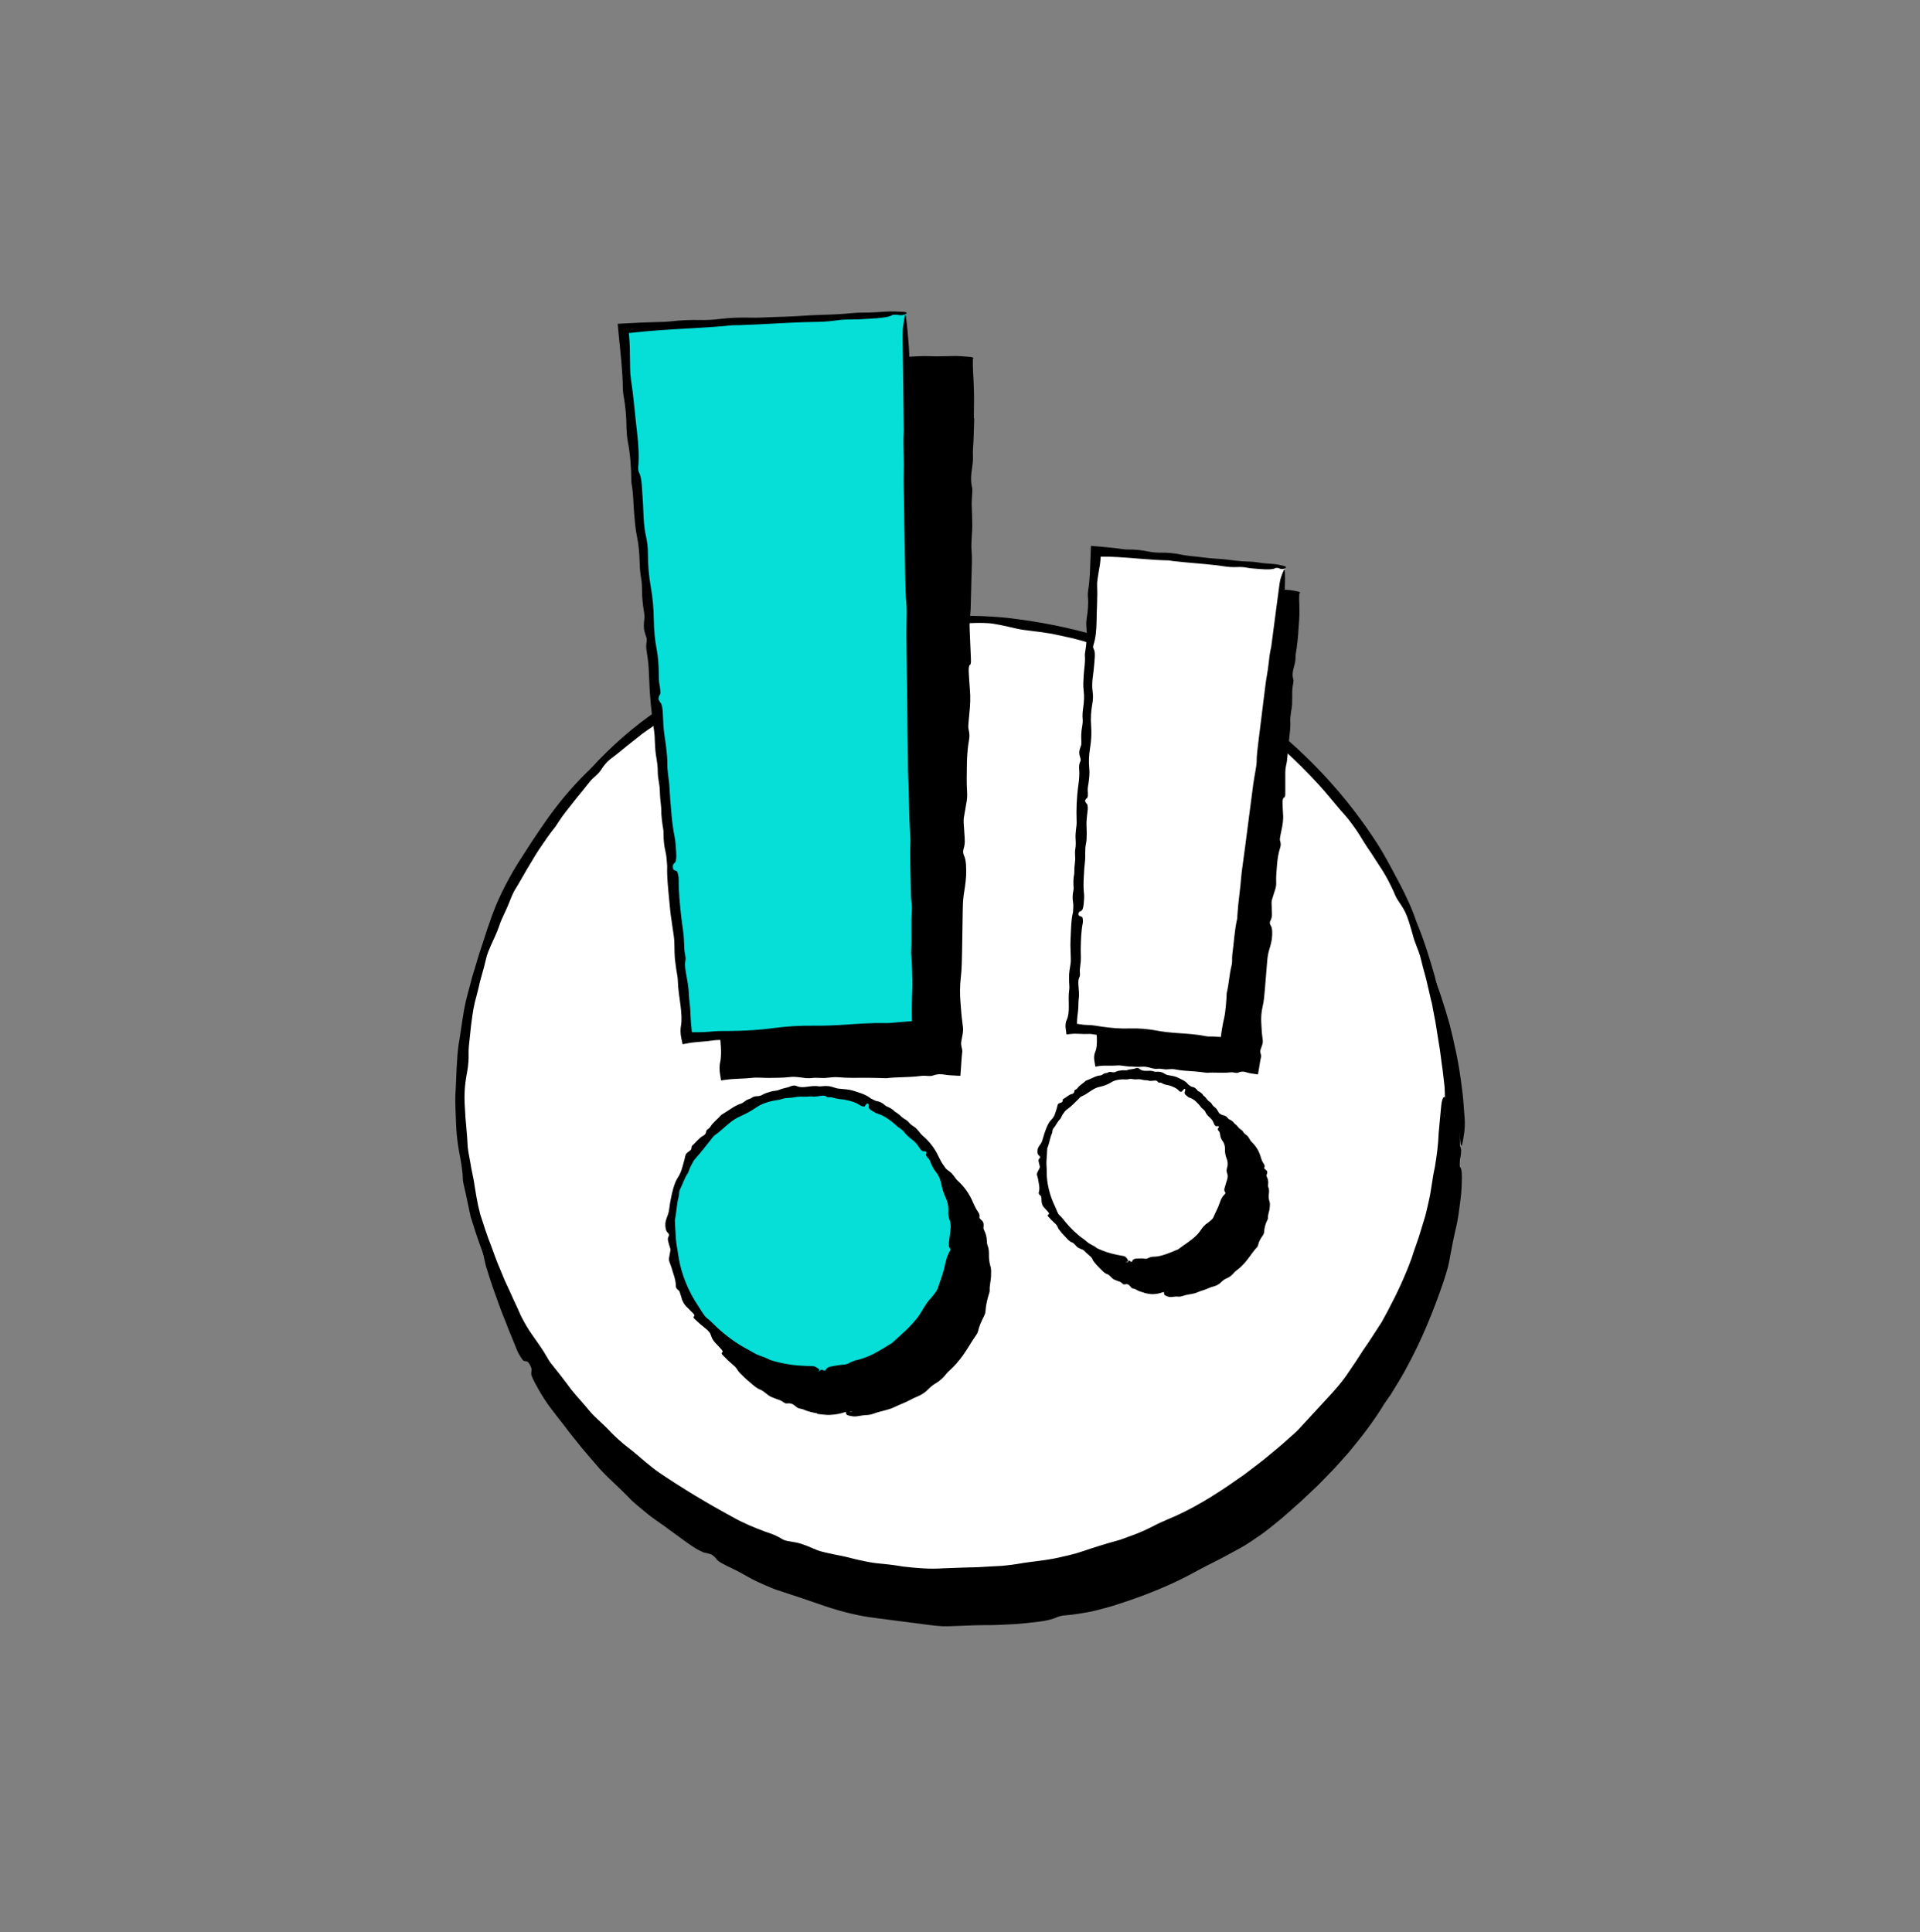
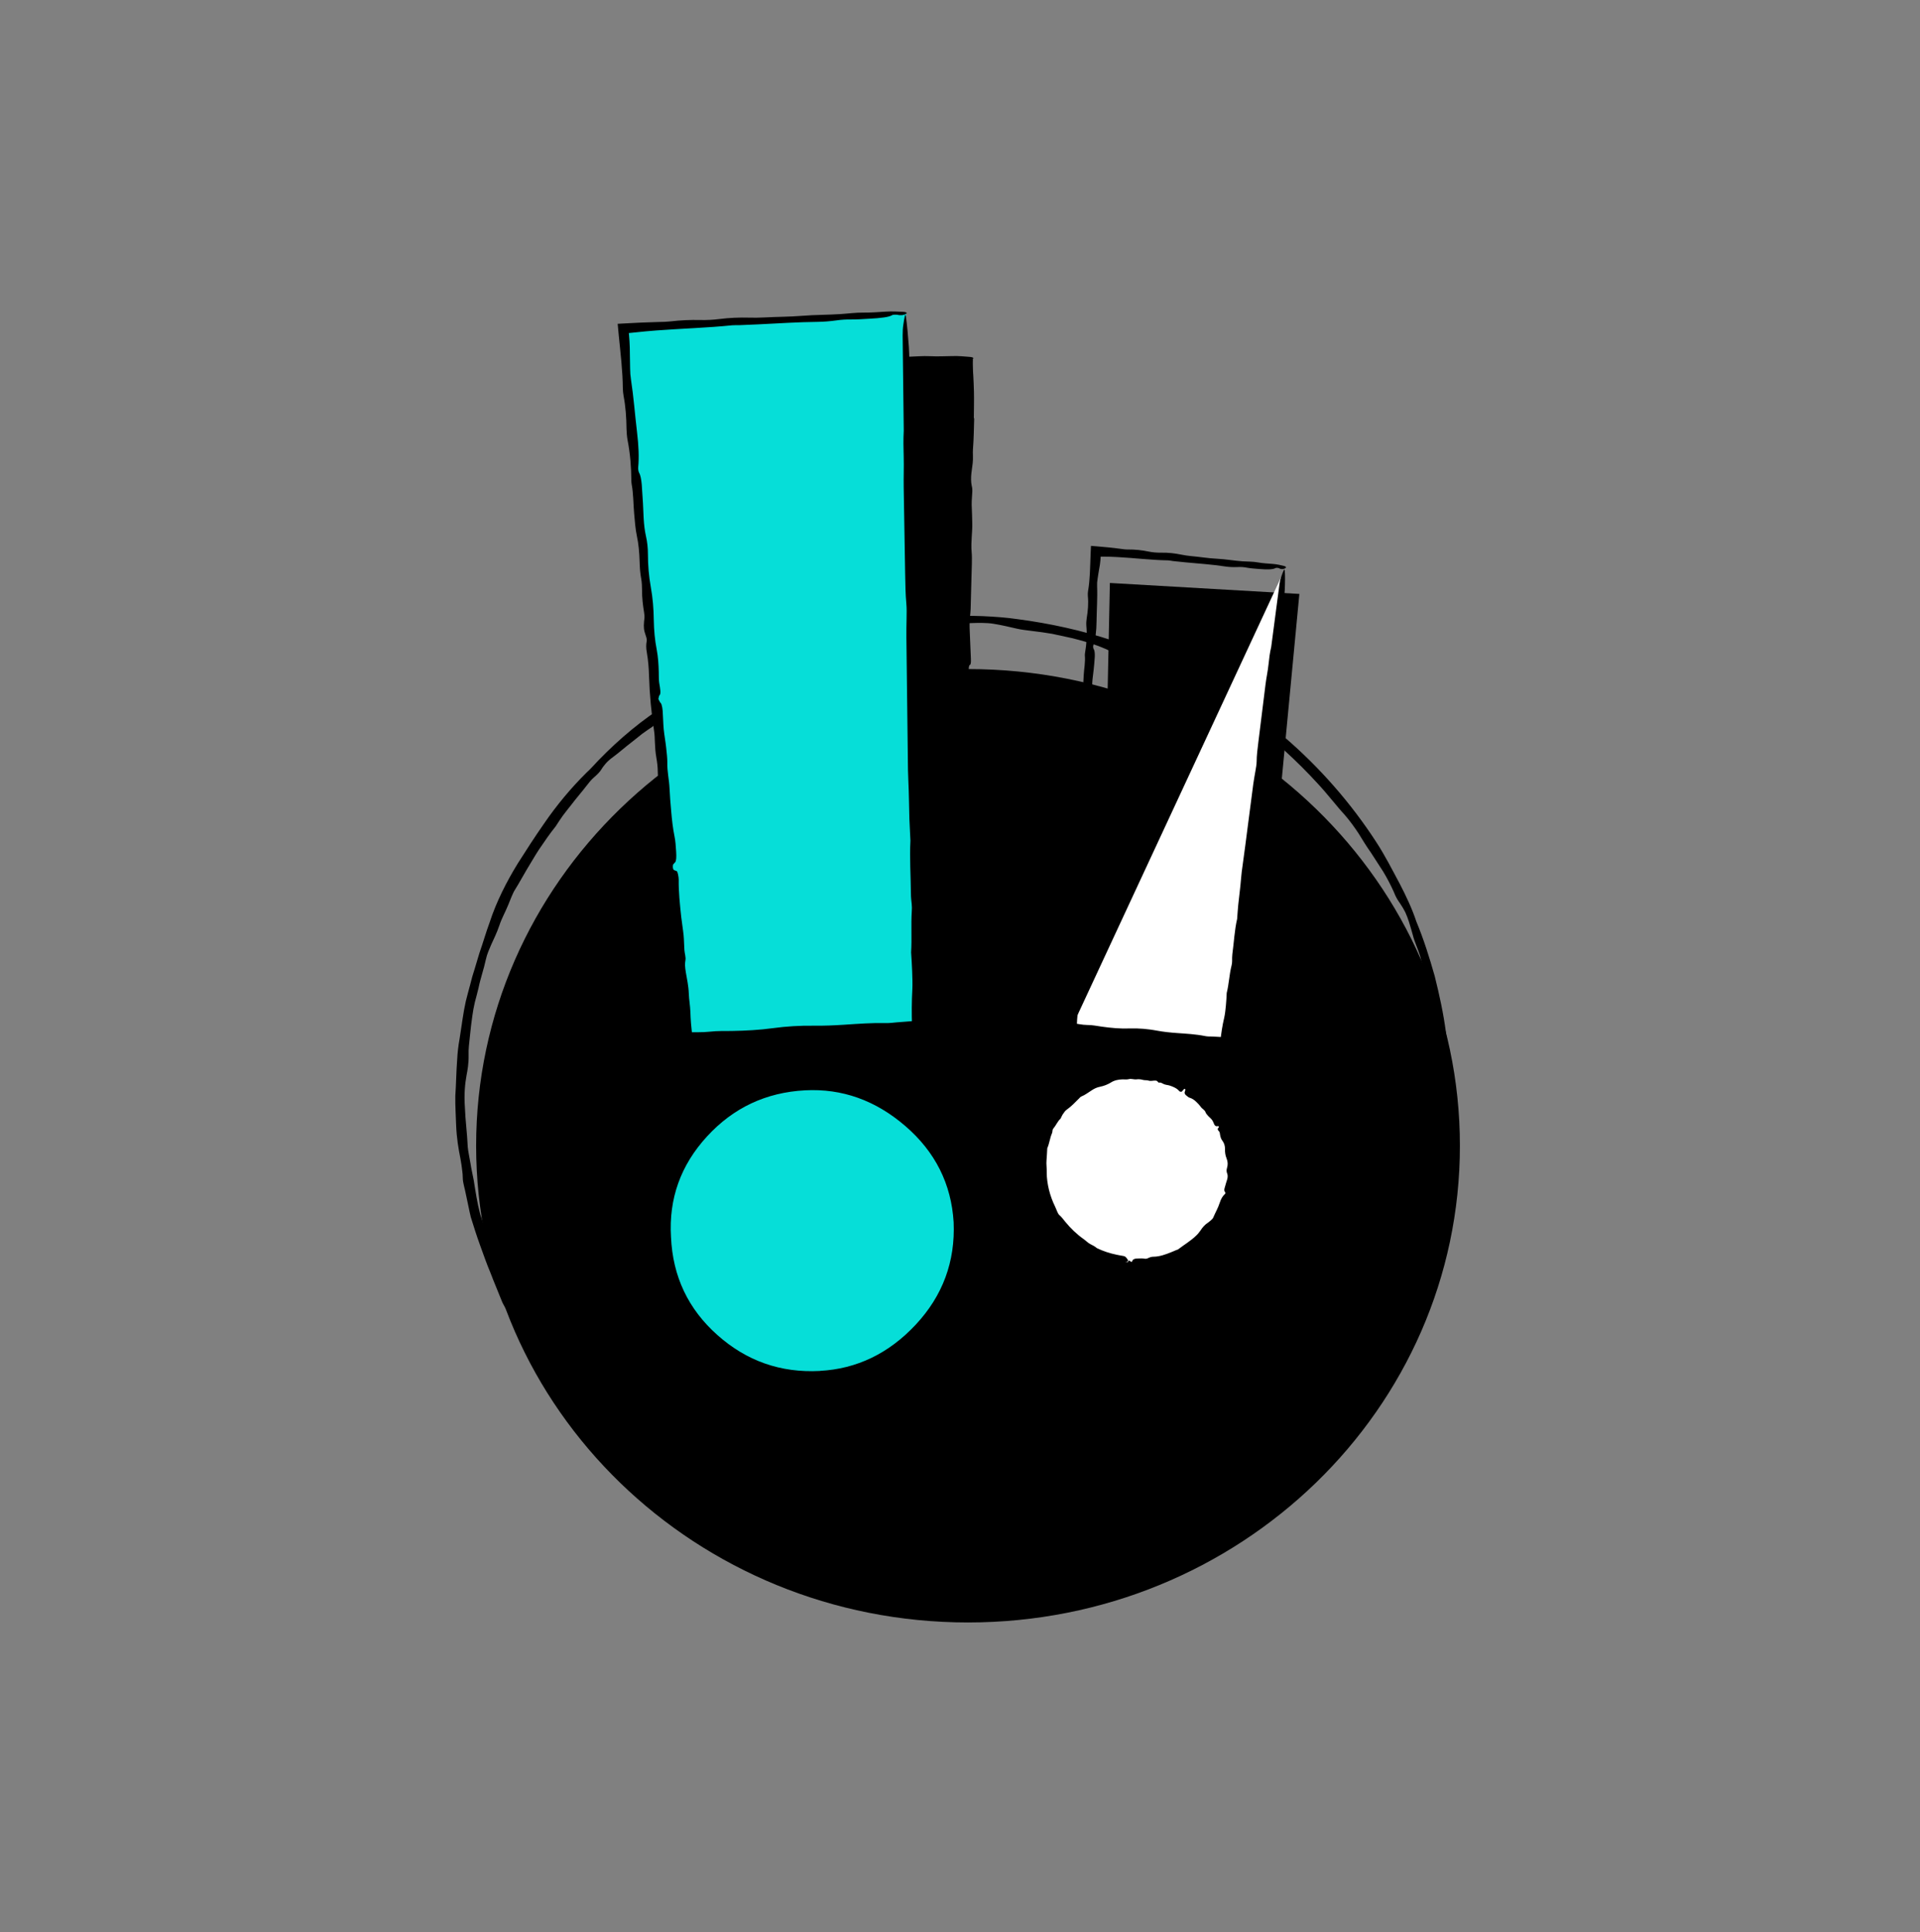
<svg xmlns="http://www.w3.org/2000/svg" width="156" height="157" viewBox="0 0 156 157" fill="none">
  <rect x="0" y="0" width="156" height="157" fill="#808080" stroke="none" />
  <g clip-path="url(#clip0_1283_10615)">
    <path d="M78.651 131.845C100.724 131.845 118.617 114.502 118.617 93.108C118.617 71.713 100.724 54.37 78.651 54.37C56.579 54.37 38.686 71.713 38.686 93.108C38.686 114.502 56.579 131.845 78.651 131.845Z" fill="black" />
-     <path d="M117.528 85.39C117.379 84.754 117.235 84.127 117.091 83.5C116.916 82.884 116.752 82.272 116.608 81.665C116.449 81.118 116.156 80.542 116.011 79.95C115.912 79.587 115.808 79.234 115.688 78.851C115.609 78.597 115.514 78.349 115.4 78.1C115.28 77.856 115.136 77.618 114.977 77.384C114.808 77.13 114.674 76.976 114.45 76.409C114.201 75.862 113.933 75.335 113.595 74.778C113.281 74.296 112.928 73.754 112.6 73.242C112.242 72.739 111.934 72.232 111.616 71.71C111.282 71.203 110.919 70.696 110.482 70.188C109.83 69.487 109.075 68.488 108.309 67.667C107.438 66.713 106.519 65.802 105.569 64.932C105.35 64.723 105.126 64.51 104.917 64.311C104.46 63.888 104.017 63.49 103.485 63.142C102.506 62.451 101.481 61.789 100.437 61.173C99.979 60.914 99.815 60.78 99.885 60.72C99.945 60.671 99.636 60.432 99.164 60.183C98.502 59.87 97.821 59.502 97.195 59.253C96.678 59.05 96.2 58.826 95.733 58.592C95.255 58.378 94.793 58.15 94.32 57.906C93.948 57.702 93.51 57.538 93.082 57.349C92.799 57.23 92.62 57.2 92.396 57.15C91.934 57.056 91.665 56.986 91.292 56.812C90.482 56.424 89.507 56.116 88.358 55.827C87.806 55.708 87.254 55.589 86.707 55.469C86.155 55.375 85.613 55.3 85.091 55.24C84.604 55.176 84.191 55.136 83.803 55.041C83.192 54.902 82.595 54.758 81.978 54.659C81.69 54.609 81.391 54.589 81.068 54.584C80.491 54.569 79.89 54.614 79.318 54.629C78.532 54.649 78.214 54.609 77.831 54.549C77.622 54.519 77.368 54.539 77.175 54.594C76.966 54.654 76.782 54.708 76.478 54.773C75.842 54.922 74.663 54.997 73.848 55.071C73.42 55.096 72.978 55.121 72.615 55.131C71.963 55.181 71.227 55.255 70.407 55.424C68.666 55.797 66.951 56.275 65.275 56.857C64.216 57.239 63.142 57.657 62.162 58.035C61.898 58.135 61.64 58.234 61.386 58.334C61.138 58.448 60.899 58.567 60.66 58.687C60.183 58.93 59.715 59.169 59.273 59.472C58.92 59.701 58.557 59.935 58.204 60.163C57.856 60.397 57.527 60.651 57.229 60.88C56.399 61.516 56.369 61.556 55.285 62.128C55.026 62.262 54.867 62.381 54.683 62.58C54.559 62.714 54.305 62.973 54.245 63.013C53.982 63.192 53.698 63.381 53.42 63.585C53.146 63.798 52.868 64.022 52.594 64.241C52.032 64.669 51.52 65.126 51.048 65.474C50.506 65.857 50.237 66.245 50.063 66.528C49.974 66.678 49.77 66.891 49.506 67.12C49.253 67.334 49.099 67.548 48.905 67.792C48.517 68.299 48.044 68.836 47.607 69.413C47.383 69.696 47.159 69.975 46.946 70.263C46.747 70.551 46.553 70.84 46.379 71.113C45.886 71.72 45.454 72.362 45.011 73.013C44.658 73.55 44.35 74.107 44.017 74.644C43.693 75.186 43.405 75.733 43.082 76.245C42.903 76.514 42.674 77.12 42.53 77.478C42.286 78.085 41.993 78.577 41.799 79.174C41.56 79.865 41.351 80.243 41.142 80.721C40.983 81.103 40.804 81.462 40.695 81.974C40.546 82.695 40.262 83.475 40.108 84.251C40.019 84.649 39.904 85.032 39.81 85.41C39.725 85.788 39.651 86.161 39.606 86.524C39.571 86.777 39.536 87.041 39.501 87.314C39.471 87.588 39.442 87.861 39.412 88.14C39.352 88.692 39.282 89.234 39.302 89.726C39.317 90.363 39.213 90.954 39.133 91.357C39.014 92.004 38.925 92.894 38.999 93.908C39.034 94.987 39.183 96.002 39.233 97.165C39.263 97.528 39.382 98.05 39.457 98.508C39.521 98.966 39.641 99.423 39.72 99.88C39.874 100.835 39.989 101.656 40.242 102.625C40.531 103.511 40.789 104.356 41.137 105.216C41.356 105.798 41.565 106.425 41.824 107.011C41.963 107.344 42.097 107.678 42.236 108.011C42.391 108.339 42.54 108.662 42.689 108.985C42.967 109.637 43.285 110.254 43.534 110.855C43.818 111.422 44.156 112.004 44.484 112.456C44.887 113.033 45.324 113.62 45.712 114.316C45.782 114.441 45.881 114.61 45.956 114.699C46.533 115.415 47.09 116.126 47.652 116.892C48.149 117.504 48.666 118.051 49.168 118.667C49.666 119.244 50.267 119.697 50.814 120.303C51.272 120.771 51.709 121.164 52.182 121.537C52.674 121.9 53.142 122.317 53.634 122.735C53.982 123.018 54.395 123.362 54.733 123.595C56.692 124.923 58.681 126.116 60.785 127.26C61.56 127.708 62.53 128.111 63.38 128.424C64.116 128.658 64.415 128.817 64.763 129.026C64.937 129.135 65.165 129.19 65.424 129.224C66.165 129.334 66.498 129.458 67.179 129.747C67.488 129.871 67.637 129.975 68.268 130.12C68.711 130.229 69.163 130.308 69.621 130.403C70.079 130.492 70.531 130.632 71.003 130.731C71.391 130.821 72.008 130.945 72.351 130.985C73.147 131.059 73.818 131.129 74.619 131.268C75.703 131.393 76.812 131.487 77.866 131.407C78.716 131.383 79.711 131.333 80.68 131.318C81.302 131.273 81.924 131.248 82.55 131.214C83.172 131.164 83.793 131.079 84.42 130.965C84.544 130.945 84.748 130.92 84.892 130.9C85.748 130.791 86.598 130.696 87.428 130.492C87.846 130.398 88.259 130.308 88.671 130.189C89.079 130.065 89.487 129.931 89.89 129.791C90.248 129.677 90.84 129.488 91.232 129.374C91.576 129.279 91.914 129.18 92.247 129.085C92.575 128.966 92.903 128.846 93.227 128.727C93.883 128.493 94.509 128.2 95.136 127.872C95.365 127.748 95.748 127.593 95.986 127.479C98.01 126.663 99.955 125.455 101.77 124.172L102.317 123.794L102.844 123.391C103.192 123.123 103.55 122.859 103.893 122.586C104.569 122.019 105.26 121.477 105.907 120.88C106.26 120.562 106.603 120.283 106.916 119.92C107.777 118.991 108.622 118.071 109.472 117.146C109.999 116.564 110.517 115.932 110.919 115.286C111.098 115.022 111.272 114.764 111.447 114.505C111.616 114.242 111.785 113.983 111.954 113.72C112.128 113.466 112.302 113.207 112.481 112.949C112.65 112.685 112.819 112.427 112.993 112.158C113.152 111.909 113.321 111.651 113.495 111.382C113.649 111.104 113.804 110.82 113.948 110.547C114.704 109.135 115.39 107.678 115.927 106.186C116.161 105.415 116.469 104.674 116.683 103.908L117.031 102.765C117.13 102.382 117.22 101.989 117.304 101.601C117.528 100.686 117.583 99.781 117.802 98.836C117.966 97.886 118.08 96.981 118.115 96.037C118.185 95.196 118.264 94.515 118.324 93.814C118.393 93.053 118.652 92.849 118.717 93.476C118.717 93.515 118.702 93.749 118.692 93.849C118.677 93.968 118.657 94.037 118.637 94.132C118.582 94.406 118.572 94.788 118.622 94.828C118.727 94.913 118.781 95.221 118.776 95.693C118.766 96.166 118.761 96.807 118.657 97.548C118.548 98.364 118.458 99.184 118.259 99.93C118.115 100.552 118.001 101.144 117.886 101.755C117.822 102.123 117.747 102.521 117.657 102.919C117.548 103.312 117.434 103.704 117.309 104.077C116.484 106.514 115.489 108.956 114.231 111.243C113.853 111.964 113.406 112.64 112.993 113.332C112.819 113.59 112.61 113.859 112.461 114.097C111.63 115.475 110.631 116.768 109.582 118.026C109.03 118.633 108.508 119.264 107.926 119.836L107.071 120.711L106.18 121.552C105.832 121.895 105.479 122.208 105.121 122.516C104.763 122.825 104.43 123.148 104.062 123.446C103.455 123.938 102.844 124.461 102.172 124.903C101.839 125.132 101.506 125.356 101.168 125.569C100.82 125.773 100.472 125.967 100.124 126.151C99.621 126.435 99.03 126.743 98.493 127.007C98.065 127.22 97.657 127.439 97.234 127.663C95.3 128.747 93.127 129.622 90.974 130.318C90.148 130.597 89.363 130.791 88.637 130.965C87.901 131.099 87.215 131.218 86.573 131.263C86.314 131.278 86.006 131.353 85.862 131.427C85.613 131.547 85.061 131.711 84.38 131.785C83.575 131.875 82.769 131.979 81.968 132.004C81.327 132.034 80.705 132.069 80.069 132.059C79.233 132.064 78.438 132.104 77.731 132.128C77.364 132.148 76.986 132.158 76.598 132.153C76.21 132.128 75.817 132.094 75.419 132.039C74.007 131.855 72.624 131.676 71.202 131.492C69.785 131.323 68.403 130.98 67.02 130.512C65.822 130.095 64.618 129.687 63.42 129.299C62.972 129.17 62.54 128.981 62.097 128.787C61.66 128.588 61.212 128.394 60.794 128.15C60.397 127.932 59.904 127.643 59.576 127.499C58.825 127.141 58.253 126.862 58.179 126.644C58.164 126.594 57.96 126.445 57.846 126.34C57.711 126.295 57.562 126.246 57.443 126.211C57.319 126.176 57.284 126.211 57.105 126.131C56.931 126.052 56.597 125.878 56.369 125.734C55.702 125.296 55.081 124.804 54.439 124.356C53.813 123.864 53.136 123.466 52.52 122.944C52.028 122.541 51.401 122.044 51.078 121.676C50.277 120.845 49.452 120.159 48.701 119.329C48.089 118.608 47.418 117.867 46.816 117.091C46.448 116.648 46.105 116.196 45.772 115.753C45.429 115.316 45.091 114.888 44.777 114.47C44.434 114.023 44.041 113.431 43.723 112.849C43.36 112.203 43.156 111.8 43.161 111.606C43.161 111.482 43.191 111.412 43.196 111.293C43.196 111.258 43.171 111.169 43.126 111.059C43.047 110.865 42.922 110.681 42.848 110.651C42.734 110.602 42.649 110.617 42.54 110.577C42.46 110.552 42.097 109.985 41.973 109.632C41.689 108.911 41.371 108.185 41.088 107.429C40.774 106.688 40.506 105.917 40.227 105.147C39.949 104.386 39.715 103.64 39.477 102.869C39.327 102.257 39.218 101.626 39.074 100.999C38.999 100.577 38.83 100.084 38.825 99.716C38.825 99.483 38.805 99.269 38.77 99.02C38.745 98.772 38.701 98.488 38.636 98.13C38.467 97.27 38.328 96.479 38.283 95.38C38.263 94.644 38.203 93.864 38.218 93.013C38.283 92.103 38.293 91.029 38.367 90.094C38.397 89.497 38.462 88.941 38.562 88.398C38.656 87.856 38.716 87.324 38.805 86.782C38.88 86.265 38.969 85.793 39.069 85.335C39.173 84.878 39.307 84.44 39.427 83.978L39.596 83.326L39.795 82.685C39.924 82.257 40.048 81.829 40.178 81.407C40.471 80.571 40.71 79.721 41.013 78.901C41.55 77.255 42.376 75.619 43.3 74.117C43.992 73.028 44.673 71.969 45.439 70.875C46.453 69.393 47.632 67.981 48.87 66.757C49.248 66.409 49.531 66.081 49.859 65.738C51.56 63.987 53.43 62.416 55.494 61.143C56.11 60.75 56.866 60.268 57.542 59.835C58.228 59.417 58.91 59.01 59.601 58.612C61.148 57.916 62.863 57.07 64.484 56.583C64.812 56.474 65.051 56.399 65.354 56.28C65.762 56.121 66.215 55.942 66.647 55.802C68.83 55.161 71.083 54.599 73.336 54.41C73.808 54.345 74.275 54.261 74.748 54.211C75.22 54.166 75.693 54.122 76.17 54.082C76.986 54.012 77.811 54.017 78.637 53.987C79.457 54.007 80.278 54.002 81.078 54.032C82.058 54.082 82.948 54.136 83.922 54.281C86.523 54.624 89.109 55.191 91.61 56.011C94.107 56.832 96.528 57.886 98.821 59.174C99.537 59.557 100.213 60.014 100.884 60.452C101.441 60.81 101.973 61.228 102.491 61.531C103.545 62.197 104.574 63.003 105.579 63.858C108.448 66.33 110.974 69.204 113.038 72.381C113.754 73.48 114.311 74.584 114.947 75.773C115.445 76.728 115.962 77.812 116.295 78.836C116.897 80.278 117.364 81.775 117.792 83.277C118.17 84.793 118.508 86.325 118.707 87.876C118.766 88.364 118.846 88.851 118.886 89.343L119 90.82C119.04 91.337 119 91.78 118.965 92.068C118.911 92.446 118.851 92.804 118.781 93.058C118.756 93.162 118.692 93.083 118.667 92.899C118.592 92.272 118.518 91.596 118.433 90.885C118.319 90.179 118.259 89.433 118.12 88.687C118.04 88.17 117.951 87.618 117.861 87.061C117.757 86.504 117.647 85.937 117.543 85.385L117.528 85.39Z" fill="black" />
-     <path d="M77.433 127.882C99.506 127.882 117.399 110.538 117.399 89.144C117.399 67.75 99.506 50.407 77.433 50.407C55.361 50.407 37.468 67.75 37.468 89.144C37.468 110.538 55.361 127.882 77.433 127.882Z" fill="white" />
    <path d="M116.31 81.427C116.161 80.79 116.016 80.163 115.872 79.537C115.698 78.92 115.534 78.309 115.39 77.702C115.231 77.155 114.937 76.578 114.793 75.986C114.694 75.623 114.589 75.27 114.47 74.888C114.39 74.634 114.296 74.385 114.182 74.137C114.062 73.893 113.918 73.654 113.759 73.421C113.59 73.167 113.455 73.013 113.232 72.446C112.983 71.899 112.715 71.372 112.376 70.815C112.063 70.332 111.71 69.79 111.382 69.278C111.024 68.776 110.716 68.269 110.397 67.747C110.064 67.239 109.701 66.732 109.264 66.225C108.612 65.524 107.856 64.524 107.09 63.704C106.22 62.749 105.3 61.839 104.35 60.969C104.132 60.76 103.908 60.546 103.699 60.347C103.242 59.925 102.799 59.527 102.267 59.179C101.287 58.487 100.263 57.826 99.219 57.209C98.761 56.951 98.597 56.817 98.667 56.757C98.726 56.707 98.418 56.469 97.946 56.22C97.284 55.907 96.603 55.539 95.976 55.29C95.459 55.086 94.982 54.862 94.514 54.629C94.037 54.415 93.575 54.186 93.102 53.942C92.729 53.739 92.292 53.574 91.864 53.386C91.581 53.266 91.401 53.236 91.178 53.187C90.715 53.092 90.447 53.023 90.074 52.848C89.263 52.461 88.289 52.152 87.14 51.864C86.588 51.745 86.036 51.625 85.489 51.506C84.937 51.411 84.395 51.337 83.873 51.277C83.385 51.212 82.973 51.173 82.585 51.078C81.973 50.939 81.376 50.795 80.755 50.695C80.466 50.645 80.168 50.626 79.845 50.621C79.268 50.606 78.666 50.651 78.094 50.665C77.309 50.685 76.991 50.645 76.608 50.586C76.399 50.556 76.145 50.576 75.951 50.631C75.743 50.69 75.558 50.745 75.255 50.81C74.619 50.959 73.44 51.033 72.62 51.108C72.192 51.133 71.749 51.158 71.386 51.168C70.735 51.217 69.999 51.292 69.178 51.461C67.438 51.834 65.722 52.311 64.047 52.893C62.987 53.276 61.913 53.694 60.934 54.072C60.67 54.171 60.412 54.271 60.158 54.37C59.909 54.484 59.671 54.604 59.432 54.723C58.955 54.967 58.487 55.206 58.045 55.509C57.691 55.738 57.328 55.971 56.975 56.2C56.627 56.434 56.299 56.687 56.001 56.916C55.17 57.553 55.141 57.592 54.056 58.164C53.798 58.298 53.639 58.418 53.455 58.617C53.33 58.751 53.077 59.01 53.017 59.049C52.754 59.228 52.47 59.417 52.192 59.621C51.918 59.835 51.64 60.059 51.366 60.278C50.804 60.705 50.292 61.163 49.82 61.511C49.278 61.894 49.009 62.282 48.835 62.565C48.746 62.714 48.542 62.928 48.278 63.157C48.025 63.371 47.87 63.584 47.676 63.828C47.289 64.335 46.816 64.872 46.379 65.449C46.155 65.733 45.931 66.011 45.717 66.3C45.513 66.588 45.324 66.876 45.15 67.15C44.658 67.757 44.225 68.398 43.783 69.049C43.43 69.587 43.121 70.144 42.788 70.681C42.465 71.223 42.177 71.77 41.853 72.282C41.674 72.55 41.446 73.157 41.301 73.515C41.058 74.122 40.764 74.614 40.571 75.211C40.332 75.902 40.123 76.28 39.914 76.757C39.755 77.14 39.576 77.498 39.467 78.01C39.317 78.731 39.034 79.512 38.88 80.288C38.79 80.686 38.676 81.069 38.581 81.447C38.497 81.824 38.422 82.197 38.377 82.56C38.343 82.814 38.308 83.078 38.273 83.351C38.243 83.624 38.213 83.898 38.184 84.177C38.124 84.728 38.054 85.27 38.074 85.763C38.089 86.399 37.985 86.991 37.905 87.394C37.786 88.04 37.696 88.93 37.771 89.945C37.806 91.024 37.955 92.038 38.005 93.202C38.034 93.565 38.154 94.087 38.228 94.545C38.293 95.002 38.412 95.46 38.492 95.917C38.646 96.872 38.76 97.692 39.014 98.662C39.302 99.547 39.561 100.393 39.909 101.253C40.128 101.835 40.337 102.461 40.595 103.048C40.73 103.381 40.869 103.714 41.008 104.047C41.162 104.376 41.311 104.699 41.461 105.022C41.739 105.674 42.057 106.29 42.306 106.892C42.589 107.459 42.928 108.041 43.256 108.493C43.658 109.07 44.096 109.657 44.484 110.353C44.554 110.477 44.653 110.646 44.728 110.736C45.304 111.452 45.861 112.163 46.423 112.929C46.921 113.54 47.438 114.087 47.94 114.704C48.437 115.281 49.039 115.733 49.586 116.34C50.044 116.807 50.481 117.2 50.953 117.573C51.446 117.936 51.913 118.354 52.406 118.772C52.754 119.055 53.166 119.398 53.505 119.632C55.464 120.96 57.453 122.153 59.561 123.297C60.337 123.744 61.307 124.147 62.157 124.46C62.893 124.694 63.191 124.853 63.539 125.062C63.714 125.172 63.942 125.226 64.201 125.261C64.942 125.37 65.275 125.495 65.956 125.783C66.264 125.907 66.414 126.012 67.045 126.156C67.488 126.266 67.94 126.345 68.398 126.44C68.855 126.529 69.308 126.668 69.78 126.768C70.168 126.857 70.785 126.982 71.128 127.021C71.923 127.096 72.595 127.166 73.395 127.305C74.479 127.429 75.588 127.524 76.642 127.444C77.493 127.419 78.487 127.369 79.457 127.355C80.079 127.31 80.7 127.285 81.327 127.25C81.948 127.2 82.57 127.116 83.197 127.001C83.321 126.982 83.525 126.957 83.669 126.937C84.524 126.827 85.375 126.733 86.205 126.529C86.618 126.435 87.035 126.345 87.448 126.226C87.856 126.101 88.264 125.967 88.666 125.828C89.025 125.714 89.616 125.525 90.009 125.41C90.352 125.316 90.686 125.216 91.024 125.122C91.352 125.002 91.68 124.883 92.003 124.764C92.66 124.53 93.286 124.237 93.913 123.908C94.141 123.784 94.524 123.63 94.763 123.516C96.787 122.7 98.731 121.492 100.546 120.209L101.093 119.831L101.62 119.428C101.969 119.16 102.327 118.896 102.67 118.622C103.346 118.056 104.037 117.514 104.684 116.917C105.037 116.599 105.38 116.32 105.693 115.957C106.553 115.027 107.399 114.107 108.249 113.182C108.776 112.601 109.288 111.969 109.696 111.323C109.875 111.059 110.049 110.8 110.223 110.542C110.392 110.278 110.561 110.02 110.73 109.756C110.904 109.503 111.079 109.244 111.258 108.985C111.427 108.722 111.596 108.463 111.77 108.195C111.929 107.946 112.098 107.687 112.272 107.419C112.426 107.14 112.58 106.857 112.725 106.584C113.48 105.171 114.167 103.714 114.704 102.222C114.937 101.452 115.246 100.711 115.459 99.945L115.808 98.801C115.907 98.418 115.997 98.025 116.081 97.638C116.305 96.723 116.36 95.818 116.578 94.873C116.742 93.923 116.857 93.018 116.892 92.073C116.961 91.233 117.041 90.552 117.1 89.85C117.17 89.09 117.429 88.886 117.493 89.512C117.493 89.552 117.478 89.786 117.468 89.885C117.454 90.004 117.434 90.074 117.414 90.169C117.359 90.442 117.349 90.825 117.399 90.865C117.503 90.949 117.558 91.258 117.553 91.73C117.543 92.203 117.538 92.844 117.434 93.585C117.324 94.4 117.235 95.221 117.036 95.967C116.892 96.588 116.777 97.18 116.663 97.792C116.598 98.16 116.529 98.558 116.434 98.955C116.325 99.348 116.21 99.741 116.086 100.114C115.261 102.551 114.266 104.992 113.008 107.28C112.63 108.001 112.182 108.677 111.77 109.368C111.591 109.627 111.387 109.895 111.238 110.134C110.407 111.511 109.408 112.804 108.358 114.062C107.806 114.669 107.289 115.301 106.703 115.873L105.847 116.748L104.957 117.588C104.609 117.931 104.256 118.245 103.898 118.553C103.54 118.861 103.207 119.184 102.839 119.483C102.232 119.975 101.62 120.497 100.949 120.94C100.616 121.169 100.283 121.392 99.945 121.606C99.597 121.81 99.249 122.004 98.9 122.188C98.398 122.471 97.806 122.78 97.269 123.043C96.842 123.257 96.434 123.476 96.011 123.7C94.077 124.784 91.904 125.659 89.751 126.355C88.925 126.634 88.139 126.827 87.413 127.001C86.677 127.136 85.991 127.255 85.35 127.3C85.091 127.315 84.783 127.389 84.639 127.464C84.39 127.583 83.838 127.747 83.157 127.822C82.351 127.911 81.546 128.016 80.745 128.041C80.103 128.071 79.482 128.105 78.845 128.095C78.01 128.1 77.214 128.14 76.508 128.165C76.14 128.185 75.762 128.195 75.374 128.19C74.987 128.165 74.594 128.13 74.196 128.076C72.784 127.892 71.406 127.713 69.979 127.529C68.562 127.36 67.179 127.016 65.797 126.549C64.599 126.131 63.395 125.724 62.197 125.336C61.749 125.206 61.317 125.017 60.874 124.823C60.436 124.625 59.989 124.431 59.571 124.187C59.173 123.968 58.681 123.68 58.353 123.536C57.602 123.177 57.03 122.899 56.956 122.68C56.941 122.63 56.737 122.481 56.622 122.377C56.488 122.332 56.339 122.282 56.22 122.248C56.095 122.213 56.06 122.248 55.881 122.168C55.707 122.088 55.374 121.914 55.145 121.77C54.479 121.333 53.858 120.84 53.216 120.393C52.59 119.9 51.913 119.503 51.297 118.981C50.804 118.578 50.178 118.08 49.855 117.712C49.054 116.882 48.228 116.196 47.478 115.365C46.866 114.644 46.195 113.903 45.593 113.128C45.225 112.685 44.882 112.233 44.549 111.79C44.206 111.352 43.867 110.925 43.554 110.507C43.211 110.059 42.818 109.468 42.5 108.886C42.137 108.239 41.933 107.837 41.938 107.643C41.938 107.518 41.968 107.449 41.973 107.329C41.973 107.295 41.948 107.205 41.903 107.096C41.824 106.902 41.699 106.718 41.625 106.688C41.51 106.638 41.426 106.653 41.316 106.613C41.237 106.589 40.874 106.022 40.749 105.669C40.466 104.948 40.148 104.222 39.864 103.466C39.551 102.725 39.282 101.954 39.004 101.183C38.726 100.422 38.492 99.676 38.253 98.906C38.104 98.294 37.995 97.662 37.85 97.036C37.776 96.613 37.607 96.121 37.602 95.753C37.602 95.519 37.582 95.305 37.547 95.057C37.522 94.808 37.477 94.525 37.413 94.167C37.244 93.306 37.105 92.516 37.06 91.417C37.04 90.681 36.98 89.9 36.995 89.05C37.06 88.14 37.07 87.066 37.144 86.131C37.174 85.534 37.239 84.977 37.338 84.435C37.433 83.893 37.492 83.361 37.582 82.819C37.657 82.302 37.746 81.829 37.845 81.372C37.95 80.914 38.084 80.477 38.203 80.014L38.373 79.363L38.571 78.721C38.701 78.294 38.825 77.866 38.954 77.444C39.248 76.608 39.486 75.758 39.79 74.937C40.327 73.291 41.152 71.655 42.077 70.153C42.768 69.064 43.45 68.005 44.215 66.911C45.23 65.429 46.408 64.017 47.647 62.794C48.025 62.446 48.308 62.118 48.636 61.774C50.337 60.024 52.207 58.453 54.27 57.18C54.887 56.787 55.643 56.304 56.319 55.872C57.005 55.454 57.687 55.046 58.378 54.648C59.924 53.952 61.64 53.107 63.261 52.62C63.589 52.51 63.828 52.436 64.131 52.316C64.539 52.157 64.992 51.978 65.424 51.839C67.607 51.197 69.86 50.636 72.112 50.447C72.585 50.382 73.052 50.297 73.525 50.248C73.997 50.203 74.469 50.158 74.947 50.118C75.762 50.049 76.588 50.054 77.413 50.024C78.234 50.044 79.054 50.039 79.855 50.069C80.835 50.118 81.725 50.173 82.699 50.317C85.3 50.66 87.886 51.227 90.387 52.048C92.883 52.868 95.305 53.922 97.597 55.211C98.314 55.593 98.99 56.051 99.661 56.489C100.218 56.846 100.75 57.264 101.267 57.568C102.322 58.234 103.351 59.039 104.355 59.895C107.225 62.366 109.751 65.24 111.814 68.418C112.531 69.517 113.088 70.621 113.724 71.809C114.221 72.764 114.738 73.848 115.072 74.873C115.673 76.315 116.141 77.811 116.568 79.313C116.946 80.83 117.284 82.362 117.483 83.913C117.543 84.4 117.623 84.888 117.662 85.38L117.777 86.857C117.817 87.374 117.777 87.817 117.742 88.105C117.687 88.483 117.628 88.841 117.558 89.094C117.533 89.199 117.468 89.119 117.444 88.935C117.369 88.309 117.294 87.632 117.21 86.921C117.096 86.215 117.036 85.469 116.897 84.724C116.817 84.206 116.728 83.654 116.638 83.097C116.534 82.54 116.424 81.974 116.32 81.422L116.31 81.427Z" fill="black" />
    <path d="M79.049 29.189L77.702 87.026L58.979 87.28L56.06 29.502L79.054 29.189H79.049Z" fill="black" />
    <path d="M79.153 33.982C79.129 34.822 79.119 35.648 79.054 36.488C79.024 36.871 79.084 37.229 79.029 37.657C78.994 37.92 78.96 38.179 78.925 38.458C78.885 38.821 78.89 39.159 78.95 39.462C78.984 39.626 79.024 39.721 78.989 40.133C78.955 40.541 78.935 40.924 78.96 41.322C78.979 41.67 78.984 42.078 78.994 42.456C79.024 43.217 78.87 44.052 78.945 44.847C78.999 45.419 78.945 46.25 78.93 46.976C78.91 47.811 78.89 48.647 78.865 49.477C78.86 49.676 78.835 49.885 78.815 50.079C78.771 50.502 78.771 50.874 78.79 51.267C78.82 52.018 78.85 52.779 78.885 53.54C78.9 53.868 78.87 54.017 78.796 54.037C78.726 54.052 78.691 54.316 78.711 54.649C78.741 55.101 78.761 55.584 78.8 55.996C78.865 56.678 78.83 57.344 78.751 58.055C78.721 58.339 78.696 58.647 78.676 58.955C78.661 59.154 78.696 59.258 78.721 59.393C78.776 59.671 78.781 59.85 78.731 60.129C78.621 60.74 78.567 61.407 78.557 62.167C78.547 62.889 78.527 63.63 78.572 64.291C78.592 64.599 78.582 64.868 78.537 65.136C78.467 65.554 78.398 65.962 78.323 66.379C78.288 66.573 78.288 66.762 78.303 66.961C78.328 67.324 78.353 67.697 78.378 68.06C78.418 68.552 78.348 68.776 78.278 69.035C78.239 69.174 78.253 69.333 78.298 69.453C78.348 69.577 78.398 69.686 78.437 69.875C78.517 70.273 78.527 71.034 78.462 71.576C78.427 71.859 78.398 72.148 78.353 72.386C78.273 72.819 78.234 73.296 78.224 73.834L78.169 77.255C78.154 77.976 78.149 78.717 78.069 79.398C77.985 80.124 77.985 80.79 78.04 81.467C78.084 82.004 78.119 82.57 78.189 83.053C78.283 83.724 78.273 83.759 78.119 84.545C78.079 84.729 78.079 84.858 78.119 85.027C78.149 85.141 78.194 85.375 78.189 85.42C78.124 85.922 78.104 86.504 78.059 87.046L78.03 87.424L77.692 87.409C77.343 87.394 77.01 87.374 76.722 87.324C76.299 87.255 76.006 87.324 75.797 87.404C75.688 87.444 75.499 87.454 75.275 87.429C75.066 87.409 74.897 87.419 74.693 87.449C73.877 87.558 72.848 87.518 72.008 87.618C71.505 87.608 71.003 87.583 70.501 87.583C69.675 87.583 68.855 87.613 68.074 87.538C67.87 87.518 67.453 87.553 67.204 87.583C66.786 87.638 66.413 87.553 66.016 87.598C65.548 87.653 65.27 87.578 64.936 87.543C64.668 87.513 64.414 87.489 64.081 87.533C63.609 87.593 63.077 87.578 62.569 87.593C62.042 87.608 61.545 87.533 61.073 87.593C60.416 87.668 59.631 87.648 59.009 87.742H58.969L58.591 87.802L58.507 87.309C58.437 86.922 58.457 86.549 58.517 86.295C58.611 85.872 58.601 85.3 58.542 84.654C58.482 83.968 58.388 83.311 58.402 82.561C58.402 82.327 58.343 81.989 58.313 81.69C58.283 81.397 58.248 81.094 58.233 80.79C58.203 80.169 58.278 79.632 58.218 78.995C58.154 78.403 58.094 77.832 58.034 77.24C58 76.842 57.98 76.414 57.96 76.002C57.91 75.077 57.836 74.132 57.905 73.291C57.885 72.884 57.89 72.451 57.816 72.098C57.721 71.65 57.691 71.183 57.711 70.666C57.711 70.576 57.721 70.447 57.711 70.373C57.637 69.786 57.572 69.204 57.607 68.592C57.567 68.09 57.542 67.603 57.547 67.091C57.547 66.598 57.423 66.131 57.443 65.599C57.458 65.176 57.418 64.803 57.368 64.415C57.313 64.022 57.298 63.62 57.298 63.207C57.298 62.918 57.298 62.57 57.274 62.312C57.105 60.795 57.02 59.303 57.035 57.757C57.04 57.18 57.015 56.508 56.935 55.927C56.866 55.434 56.896 55.216 56.955 54.957C56.985 54.828 56.955 54.679 56.901 54.514C56.756 54.047 56.736 53.813 56.801 53.341C56.831 53.127 56.886 53.013 56.831 52.6C56.761 52.018 56.707 51.422 56.736 50.8C56.746 50.541 56.746 50.139 56.712 49.92C56.637 49.413 56.622 48.975 56.627 48.453C56.637 47.752 56.602 47.035 56.483 46.369C56.388 45.827 56.364 45.186 56.334 44.564C56.294 43.758 56.339 42.963 56.219 42.147C56.209 42.068 56.204 41.934 56.209 41.844C56.244 40.73 56.2 39.646 56.03 38.552C55.996 38.313 55.976 37.911 55.981 37.647C56.005 36.732 55.981 35.857 55.846 34.952C55.822 34.788 55.807 34.519 55.812 34.35C55.856 32.943 55.732 31.491 55.648 30.059C55.638 29.88 55.628 29.706 55.618 29.527L55.593 29.084L56.04 29.074C57.02 29.054 57.99 29.049 58.954 29.064C59.263 29.069 59.551 29.079 59.864 29.054C60.695 28.985 61.52 28.985 62.321 29.034C62.823 29.064 63.355 29.059 63.857 29.014C64.703 28.94 65.498 28.945 66.299 28.994C66.672 29.019 67.1 29.034 67.502 29.029C68.547 29.014 69.561 29.059 70.61 29.014C71.68 28.97 72.664 29.024 73.718 28.994C74.335 28.975 74.966 28.915 75.568 28.945C76.17 28.975 76.772 28.945 77.398 28.935C77.955 28.92 78.353 28.97 78.771 29C79.228 29.034 79.178 29.203 78.721 29.268C78.691 29.268 78.552 29.268 78.497 29.258C78.427 29.248 78.398 29.238 78.348 29.228C78.204 29.198 77.965 29.198 77.905 29.233C77.657 29.387 76.96 29.437 76.026 29.452C75.513 29.462 74.991 29.477 74.534 29.452C74.156 29.432 73.778 29.437 73.36 29.482C72.863 29.532 72.316 29.556 71.844 29.541C70.282 29.497 68.616 29.541 66.985 29.556H65.464C65.265 29.556 65.061 29.541 64.887 29.552C62.838 29.681 60.779 29.661 58.736 29.73C58.124 29.75 57.547 29.78 56.955 29.83C56.657 29.855 56.354 29.87 56.045 29.885L56.428 29.477C56.483 30.173 56.503 30.884 56.468 31.575C56.448 31.938 56.458 32.361 56.443 32.744C56.433 33.047 56.443 33.341 56.478 33.644C56.637 35.041 56.692 36.508 56.801 37.935C56.886 39.029 56.896 39.969 56.786 40.79C56.766 40.954 56.796 41.153 56.851 41.247C56.945 41.411 57 41.769 57.02 42.202C57.045 42.714 57.05 43.226 57.06 43.734C57.06 44.136 57.065 44.534 57.07 44.937C57.08 45.464 57.119 45.966 57.204 46.414C57.288 46.871 57.323 47.364 57.303 47.876C57.269 48.776 57.303 49.661 57.433 50.561C57.557 51.456 57.597 52.351 57.572 53.271C57.552 54.077 57.597 54.877 57.716 55.668C57.806 56.245 57.821 56.862 57.811 57.473C57.806 57.762 57.786 58.12 57.811 58.348C57.875 58.871 57.94 59.268 57.786 59.383C57.751 59.408 57.726 59.567 57.696 59.666C57.736 59.751 57.776 59.85 57.811 59.92C57.85 59.994 57.895 60.004 57.93 60.124C57.965 60.243 58 60.477 58.005 60.646C58.02 61.148 58.005 61.65 58.029 62.143C58.059 62.645 58.134 63.132 58.174 63.639C58.203 64.037 58.238 64.54 58.218 64.848C58.169 65.579 58.313 66.245 58.318 66.951C58.318 67.548 58.348 68.18 58.377 68.796C58.412 69.522 58.462 70.228 58.571 70.88C58.631 71.233 58.641 71.675 58.651 72.093C58.661 72.561 58.631 72.844 58.552 72.953C58.497 73.028 58.437 73.058 58.383 73.127C58.368 73.147 58.348 73.207 58.343 73.281C58.333 73.416 58.358 73.555 58.412 73.59C58.497 73.644 58.576 73.659 58.656 73.709C58.711 73.744 58.79 74.162 58.775 74.395C58.721 75.37 58.79 76.399 58.865 77.424C58.9 77.931 58.969 78.423 58.999 78.93C59.024 79.323 58.999 79.731 59.019 80.134C59.029 80.407 59.123 80.726 59.069 80.954C58.999 81.248 59.004 81.501 59.069 81.959C59.138 82.506 59.243 83.003 59.238 83.699C59.238 84.167 59.312 84.654 59.307 85.186C59.302 85.763 59.327 86.434 59.377 87.026C59.382 87.106 59.387 87.185 59.392 87.265L58.934 86.837C59.591 86.827 60.188 86.897 60.799 86.852C61.461 86.802 62.008 86.852 62.609 86.862C63.743 86.887 64.867 86.867 65.961 86.763C67.045 86.658 68.189 86.638 69.303 86.693C70.113 86.738 70.909 86.733 71.749 86.708C72.878 86.678 74.032 86.633 75.131 86.708C75.454 86.728 75.727 86.698 76.026 86.683C76.573 86.663 77.115 86.643 77.657 86.623L77.249 87.026C77.259 86.041 77.294 85.062 77.388 84.077C77.433 83.62 77.433 83.058 77.433 82.551C77.433 82.043 77.418 81.551 77.408 81.049C77.522 79.98 77.483 78.786 77.592 77.717C77.617 77.498 77.622 77.339 77.607 77.135C77.587 76.862 77.567 76.564 77.577 76.275C77.627 74.838 77.577 73.406 77.706 71.974C77.706 71.382 77.697 70.79 77.692 70.193C77.697 69.169 77.736 68.12 77.726 67.125C77.721 66.514 77.736 65.957 77.756 65.34C77.801 63.699 77.846 62.048 77.89 60.397L78.02 55.454C78.035 54.947 78.064 54.425 78.094 53.918C78.119 53.5 78.144 53.067 78.124 52.704C78.084 51.953 78.104 51.138 78.124 50.318C78.174 47.956 78.229 45.598 78.278 43.236C78.293 42.421 78.368 41.615 78.373 40.785C78.378 40.118 78.393 39.378 78.462 38.666L78.616 32.794L78.671 30.939C78.681 30.611 78.711 30.312 78.751 30.099C78.805 29.815 78.86 29.547 78.915 29.333C78.94 29.248 78.98 29.253 78.989 29.358C79.064 30.064 79.109 30.934 79.134 31.869C79.148 32.51 79.129 33.281 79.124 33.992L79.153 33.982Z" fill="black" />
    <path d="M68.716 114.744C65.538 114.789 62.808 113.71 60.521 111.507C58.233 109.309 57.08 106.604 57.065 103.401C56.995 100.283 58.074 97.598 60.302 95.35C62.53 93.103 65.23 91.959 68.408 91.914C71.416 91.874 74.097 92.944 76.439 95.132C78.781 97.32 79.989 99.97 80.059 103.088C80.074 106.29 78.94 109.025 76.657 111.283C74.375 113.545 71.73 114.699 68.716 114.739V114.744Z" fill="black" />
-     <path d="M66.394 114.853C66.011 114.779 65.628 114.699 65.285 114.54C65.13 114.465 64.922 114.49 64.767 114.376C64.673 114.301 64.579 114.232 64.484 114.157C64.355 114.063 64.196 114.028 64.012 114.038C63.912 114.048 63.833 114.073 63.684 113.968C63.534 113.859 63.385 113.774 63.191 113.72C63.022 113.67 62.848 113.585 62.674 113.521C62.326 113.376 62.122 113.053 61.734 112.909C61.456 112.805 61.177 112.541 60.919 112.322C60.62 112.074 60.337 111.805 60.068 111.522C60.004 111.457 59.954 111.372 59.909 111.303C59.81 111.139 59.685 111.014 59.536 110.895C59.258 110.661 58.989 110.403 58.731 110.129C58.616 110.015 58.606 109.94 58.681 109.901C58.746 109.861 58.711 109.746 58.596 109.632C58.437 109.473 58.293 109.289 58.139 109.14C57.895 108.891 57.766 108.598 57.701 108.274C57.676 108.145 57.627 108.011 57.592 107.872C57.567 107.782 57.512 107.747 57.458 107.693C57.343 107.583 57.298 107.509 57.303 107.374C57.308 107.081 57.254 106.778 57.159 106.435C57.07 106.106 56.995 105.768 56.886 105.47C56.831 105.331 56.816 105.201 56.841 105.077C56.881 104.883 56.921 104.694 56.97 104.505C56.995 104.416 56.985 104.331 56.955 104.237C56.906 104.068 56.866 103.893 56.826 103.724C56.771 103.491 56.831 103.396 56.901 103.282C56.935 103.222 56.921 103.148 56.871 103.088C56.816 103.023 56.761 102.969 56.717 102.874C56.632 102.68 56.617 102.312 56.692 102.069C56.732 101.939 56.771 101.81 56.821 101.706C56.916 101.517 56.975 101.308 57.015 101.059C57.105 100.537 57.224 100.015 57.388 99.508C57.497 99.189 57.612 98.861 57.801 98.598C58 98.319 58.119 98.041 58.218 97.727C58.288 97.479 58.388 97.23 58.447 96.991C58.527 96.663 58.557 96.653 58.88 96.434C58.959 96.385 58.994 96.335 59.009 96.246C59.019 96.186 59.044 96.066 59.064 96.052C59.372 95.798 59.67 95.42 60.009 95.261C60.193 95.166 60.252 95.032 60.267 94.908C60.277 94.843 60.337 94.778 60.431 94.724C60.516 94.674 60.571 94.614 60.625 94.535C60.849 94.202 61.257 93.933 61.53 93.63C61.734 93.501 61.948 93.396 62.152 93.272C62.485 93.068 62.823 92.864 63.186 92.769C63.281 92.74 63.445 92.635 63.544 92.561C63.708 92.431 63.902 92.446 64.061 92.337C64.25 92.208 64.4 92.233 64.564 92.222C64.693 92.213 64.812 92.203 64.951 92.118C65.15 92.009 65.399 91.954 65.628 91.894C65.867 91.83 66.115 91.855 66.324 91.775C66.617 91.651 66.99 91.641 67.274 91.521C67.463 91.447 67.647 91.472 67.776 91.536C67.98 91.646 68.243 91.646 68.547 91.621C68.87 91.591 69.183 91.546 69.531 91.621C69.641 91.646 69.805 91.621 69.944 91.621C70.083 91.621 70.233 91.621 70.372 91.646C70.665 91.686 70.889 91.845 71.192 91.879C71.471 91.929 71.744 91.939 72.023 92.009C72.212 92.049 72.401 92.113 72.585 92.188C72.997 92.332 73.425 92.501 73.728 92.779C73.902 92.864 74.061 92.988 74.24 93.023C74.464 93.063 74.653 93.182 74.837 93.346C74.867 93.376 74.912 93.421 74.942 93.436C75.195 93.555 75.449 93.68 75.633 93.913C75.837 94.038 76.011 94.192 76.175 94.366C76.334 94.535 76.568 94.609 76.722 94.808C76.841 94.972 76.981 95.082 77.135 95.186C77.289 95.296 77.413 95.44 77.532 95.599C77.617 95.708 77.701 95.848 77.796 95.932C78.333 96.419 78.766 97.011 79.049 97.698C79.159 97.951 79.293 98.24 79.457 98.468C79.601 98.662 79.596 98.781 79.581 98.916C79.571 98.985 79.621 99.04 79.691 99.1C79.885 99.264 79.929 99.373 79.919 99.612C79.914 99.721 79.87 99.791 79.959 99.97C80.088 100.224 80.168 100.497 80.178 100.795C80.178 100.92 80.198 101.109 80.238 101.208C80.332 101.437 80.347 101.646 80.352 101.894C80.342 102.228 80.372 102.561 80.466 102.879C80.556 103.138 80.526 103.446 80.521 103.739C80.501 104.122 80.387 104.485 80.412 104.883C80.412 104.923 80.402 104.983 80.387 105.027C80.223 105.539 80.103 106.027 80.069 106.564C80.069 106.683 79.999 106.862 79.939 106.977C79.74 107.369 79.561 107.742 79.467 108.175C79.452 108.255 79.397 108.369 79.347 108.439C78.95 108.986 78.631 109.597 78.229 110.149C77.91 110.587 77.562 110.999 77.165 111.358C77.055 111.452 76.961 111.546 76.871 111.661C76.637 111.969 76.344 112.223 76.021 112.417C75.807 112.536 75.623 112.695 75.459 112.859C75.19 113.143 74.877 113.347 74.514 113.496C74.345 113.56 74.166 113.65 73.997 113.739C73.574 113.978 73.107 114.127 72.679 114.341C72.237 114.555 71.759 114.635 71.297 114.769C71.023 114.853 70.77 114.973 70.471 114.988C70.178 114.988 69.909 115.057 69.621 115.092C69.367 115.132 69.153 115.072 68.945 115.027C68.711 114.983 68.656 114.739 68.835 114.649C68.845 114.644 68.915 114.649 68.945 114.659C68.979 114.669 68.999 114.689 69.029 114.704C69.109 114.749 69.223 114.744 69.233 114.694C69.268 114.485 69.561 114.416 69.979 114.371C70.208 114.346 70.436 114.301 70.655 114.301C70.839 114.306 71.003 114.267 71.167 114.182C71.361 114.088 71.585 114.003 71.804 113.968C72.52 113.839 73.206 113.521 73.853 113.173C74.052 113.058 74.26 112.954 74.454 112.834C74.529 112.79 74.623 112.755 74.688 112.705C75.389 112.118 76.13 111.537 76.742 110.84C76.926 110.636 77.075 110.418 77.224 110.199C77.453 109.821 77.716 109.453 78.04 109.135C78.159 109.02 78.273 108.871 78.383 108.737C78.472 108.632 78.547 108.523 78.592 108.394C78.815 107.802 79.079 107.205 79.233 106.589C79.353 106.116 79.477 105.723 79.701 105.395C79.74 105.331 79.735 105.236 79.696 105.181C79.621 105.092 79.616 104.928 79.641 104.739C79.666 104.515 79.721 104.291 79.745 104.068C79.77 103.889 79.81 103.714 79.825 103.535C79.85 103.302 79.835 103.073 79.76 102.879C79.691 102.675 79.666 102.461 79.686 102.233C79.73 101.83 79.671 101.432 79.512 101.054C79.353 100.681 79.258 100.303 79.198 99.895C79.139 99.542 79.004 99.204 78.786 98.921C78.617 98.717 78.522 98.463 78.423 98.21C78.378 98.09 78.338 97.931 78.263 97.857C78.104 97.683 77.98 97.553 78.079 97.429C78.104 97.399 78.089 97.325 78.094 97.27C78.045 97.255 77.99 97.24 77.94 97.23C77.891 97.22 77.851 97.245 77.796 97.215C77.741 97.185 77.667 97.116 77.622 97.056C77.493 96.877 77.398 96.668 77.249 96.509C77.105 96.34 76.921 96.211 76.757 96.056C76.632 95.932 76.468 95.783 76.394 95.664C76.225 95.37 75.921 95.256 75.707 95.027C75.519 94.838 75.31 94.654 75.086 94.495C74.832 94.296 74.559 94.132 74.275 94.043C74.121 93.998 73.967 93.879 73.808 93.784C73.634 93.675 73.544 93.575 73.544 93.476C73.544 93.406 73.559 93.351 73.559 93.287C73.559 93.267 73.544 93.237 73.519 93.212C73.475 93.167 73.41 93.157 73.37 93.197C73.311 93.257 73.271 93.326 73.211 93.386C73.171 93.431 72.982 93.396 72.903 93.336C72.555 93.073 72.122 92.919 71.685 92.814C71.471 92.755 71.247 92.75 71.033 92.7C70.864 92.67 70.7 92.596 70.526 92.556C70.407 92.536 70.257 92.591 70.168 92.511C70.053 92.406 69.944 92.392 69.735 92.402C69.487 92.412 69.263 92.486 68.965 92.426C68.761 92.402 68.547 92.441 68.308 92.421C68.055 92.392 67.756 92.397 67.498 92.446C67.174 92.501 66.866 92.436 66.573 92.531C66.289 92.615 66.046 92.615 65.782 92.66C65.29 92.745 64.807 92.889 64.395 93.162C63.982 93.421 63.544 93.64 63.087 93.819C62.754 93.948 62.45 94.132 62.157 94.361C61.754 94.659 61.391 95.012 60.968 95.271C60.849 95.35 60.779 95.455 60.69 95.554C60.237 96.071 59.82 96.594 59.342 97.081C59.193 97.225 59.064 97.444 58.954 97.643C58.835 97.837 58.766 98.051 58.671 98.249C58.378 98.627 58.209 99.14 57.975 99.552C57.925 99.637 57.895 99.701 57.89 99.796C57.875 99.92 57.865 100.06 57.826 100.179C57.637 100.791 57.607 101.437 57.453 102.054C57.443 102.322 57.463 102.586 57.463 102.854C57.477 103.312 57.463 103.789 57.537 104.232C57.577 104.505 57.602 104.749 57.632 105.017C57.711 105.743 57.895 106.454 58.139 107.136C58.383 107.822 58.706 108.473 59.084 109.095C59.208 109.284 59.307 109.488 59.427 109.677C59.526 109.831 59.621 109.995 59.755 110.104C60.023 110.333 60.262 110.602 60.521 110.865C61.262 111.611 62.087 112.273 62.992 112.785C63.306 112.964 63.574 113.178 63.922 113.317C64.201 113.426 64.499 113.546 64.763 113.705C65.573 113.998 66.423 114.187 67.284 114.272C67.557 114.301 67.831 114.316 68.104 114.336C68.248 114.346 68.373 114.371 68.452 114.426C68.557 114.49 68.656 114.56 68.731 114.635C68.761 114.664 68.741 114.724 68.686 114.744C68.323 114.873 67.885 114.958 67.428 114.978C67.115 114.993 66.762 114.938 66.423 114.898L66.394 114.853Z" fill="black" />
    <path d="M73.624 25.519L74.509 83.366L55.812 84.346L50.66 26.717L73.624 25.519Z" fill="#06DED8" />
    <path d="M73.912 30.302C73.922 31.143 73.942 31.968 73.912 32.809C73.897 33.191 73.967 33.544 73.932 33.977C73.907 34.241 73.887 34.499 73.858 34.778C73.828 35.141 73.848 35.479 73.922 35.782C73.962 35.946 74.007 36.041 73.987 36.449C73.967 36.856 73.962 37.239 74.002 37.637C74.037 37.985 74.056 38.393 74.081 38.766C74.141 39.527 74.017 40.367 74.121 41.158C74.196 41.724 74.176 42.56 74.191 43.281C74.201 44.116 74.216 44.952 74.225 45.787C74.225 45.986 74.211 46.195 74.201 46.389C74.176 46.812 74.191 47.185 74.221 47.577C74.28 48.323 74.34 49.084 74.4 49.845C74.424 50.173 74.4 50.322 74.33 50.342C74.26 50.362 74.235 50.626 74.27 50.954C74.315 51.406 74.355 51.889 74.409 52.297C74.504 52.973 74.489 53.639 74.439 54.355C74.419 54.639 74.404 54.952 74.4 55.255C74.395 55.459 74.429 55.554 74.464 55.693C74.534 55.971 74.544 56.145 74.504 56.429C74.419 57.045 74.39 57.717 74.409 58.473C74.429 59.194 74.439 59.935 74.509 60.591C74.544 60.899 74.539 61.168 74.509 61.436C74.454 61.854 74.4 62.267 74.345 62.69C74.32 62.883 74.325 63.072 74.345 63.276C74.385 63.634 74.424 64.012 74.464 64.37C74.519 64.863 74.464 65.086 74.4 65.345C74.37 65.489 74.385 65.643 74.434 65.758C74.489 65.882 74.544 65.986 74.588 66.17C74.683 66.563 74.723 67.324 74.683 67.866C74.663 68.15 74.638 68.438 74.603 68.682C74.544 69.114 74.519 69.597 74.534 70.134L74.613 73.555C74.628 74.276 74.648 75.017 74.598 75.698C74.544 76.424 74.569 77.091 74.653 77.767C74.718 78.304 74.777 78.866 74.862 79.348C74.981 80.014 74.976 80.049 74.847 80.845C74.817 81.034 74.822 81.163 74.867 81.327C74.897 81.442 74.957 81.67 74.951 81.715C74.907 82.222 74.907 82.799 74.887 83.346L74.872 83.724H74.534C74.186 83.724 73.853 83.714 73.559 83.679C73.136 83.63 72.843 83.709 72.639 83.794C72.535 83.838 72.346 83.853 72.117 83.838C71.908 83.823 71.739 83.843 71.54 83.878C70.73 84.017 69.7 84.022 68.865 84.152C68.363 84.157 67.86 84.152 67.358 84.177C66.533 84.211 65.717 84.266 64.931 84.226C64.728 84.216 64.31 84.266 64.066 84.306C63.648 84.376 63.276 84.306 62.878 84.365C62.41 84.44 62.132 84.376 61.799 84.356C61.53 84.336 61.276 84.326 60.943 84.376C60.476 84.45 59.944 84.455 59.437 84.495C58.914 84.53 58.412 84.475 57.94 84.549C57.288 84.654 56.503 84.659 55.881 84.778L55.841 84.788L55.463 84.858L55.359 84.371C55.275 83.983 55.279 83.615 55.329 83.356C55.409 82.928 55.374 82.362 55.294 81.715C55.205 81.029 55.09 80.382 55.071 79.626C55.066 79.393 54.986 79.055 54.946 78.761C54.907 78.468 54.862 78.165 54.832 77.866C54.777 77.245 54.832 76.708 54.747 76.071C54.663 75.479 54.578 74.912 54.494 74.326C54.444 73.928 54.409 73.505 54.369 73.092C54.285 72.168 54.175 71.228 54.21 70.387C54.175 69.984 54.161 69.552 54.071 69.199C53.962 68.756 53.912 68.289 53.912 67.772C53.912 67.682 53.912 67.553 53.902 67.478C53.807 66.896 53.718 66.315 53.728 65.703C53.668 65.201 53.623 64.718 53.609 64.206C53.594 63.714 53.444 63.251 53.444 62.719C53.444 62.297 53.39 61.924 53.325 61.541C53.256 61.153 53.226 60.75 53.211 60.337C53.201 60.049 53.191 59.706 53.151 59.442C52.922 57.936 52.778 56.444 52.733 54.902C52.718 54.325 52.664 53.654 52.564 53.077C52.475 52.59 52.5 52.366 52.544 52.108C52.569 51.973 52.529 51.829 52.475 51.67C52.311 51.208 52.286 50.979 52.331 50.501C52.35 50.288 52.4 50.168 52.331 49.76C52.236 49.179 52.162 48.592 52.166 47.965C52.166 47.707 52.147 47.304 52.107 47.085C52.012 46.583 51.983 46.145 51.968 45.623C51.948 44.922 51.888 44.211 51.744 43.545C51.63 43.008 51.58 42.366 51.525 41.744C51.455 40.944 51.47 40.143 51.321 39.338C51.306 39.258 51.296 39.124 51.296 39.034C51.286 37.92 51.202 36.841 50.988 35.752C50.943 35.514 50.908 35.116 50.904 34.847C50.894 33.932 50.834 33.057 50.665 32.162C50.635 31.998 50.605 31.729 50.605 31.56C50.595 30.153 50.416 28.706 50.277 27.279C50.262 27.1 50.242 26.926 50.227 26.752L50.187 26.314L50.635 26.289C51.61 26.235 52.584 26.185 53.544 26.165C53.852 26.16 54.141 26.155 54.454 26.12C55.279 26.021 56.105 25.986 56.91 26.006C57.418 26.016 57.945 25.991 58.442 25.926C59.282 25.822 60.078 25.792 60.884 25.812C61.257 25.822 61.684 25.822 62.087 25.797C63.131 25.742 64.146 25.747 65.19 25.663C66.254 25.578 67.244 25.593 68.293 25.523C68.91 25.484 69.536 25.394 70.143 25.404C70.745 25.409 71.346 25.364 71.973 25.325C72.525 25.29 72.928 25.325 73.345 25.34C73.803 25.354 73.758 25.528 73.305 25.608C73.276 25.613 73.136 25.613 73.082 25.608C73.012 25.608 72.982 25.593 72.933 25.583C72.788 25.558 72.545 25.568 72.49 25.608C72.246 25.772 71.555 25.852 70.62 25.901C70.108 25.931 69.586 25.966 69.129 25.961C68.751 25.956 68.373 25.976 67.96 26.036C67.463 26.105 66.921 26.15 66.448 26.155C64.882 26.17 63.226 26.279 61.595 26.359L60.078 26.424C59.884 26.428 59.675 26.419 59.501 26.433C57.462 26.642 55.404 26.697 53.365 26.851C52.753 26.896 52.181 26.951 51.59 27.015C51.291 27.05 50.988 27.08 50.685 27.105L51.053 26.682C51.132 27.378 51.182 28.084 51.177 28.781C51.177 29.144 51.197 29.566 51.197 29.949C51.197 30.253 51.222 30.546 51.267 30.844C51.48 32.232 51.59 33.699 51.759 35.121C51.888 36.21 51.933 37.15 51.853 37.97C51.838 38.134 51.878 38.333 51.933 38.428C52.032 38.592 52.102 38.945 52.142 39.377C52.181 39.89 52.211 40.397 52.241 40.904C52.261 41.307 52.276 41.705 52.296 42.107C52.326 42.635 52.385 43.137 52.485 43.574C52.589 44.032 52.644 44.519 52.644 45.031C52.644 45.931 52.718 46.817 52.878 47.707C53.037 48.597 53.111 49.487 53.121 50.412C53.136 51.217 53.206 52.018 53.36 52.799C53.469 53.376 53.509 53.987 53.524 54.599C53.529 54.887 53.524 55.245 53.559 55.474C53.643 55.991 53.723 56.389 53.574 56.513C53.539 56.543 53.524 56.702 53.494 56.802C53.534 56.886 53.579 56.981 53.619 57.05C53.663 57.125 53.708 57.13 53.748 57.249C53.788 57.369 53.832 57.597 53.842 57.767C53.877 58.269 53.882 58.771 53.927 59.263C53.977 59.766 54.071 60.248 54.126 60.755C54.17 61.153 54.225 61.65 54.22 61.964C54.2 62.694 54.369 63.356 54.399 64.062C54.424 64.659 54.479 65.285 54.533 65.902C54.593 66.623 54.673 67.329 54.807 67.981C54.882 68.329 54.907 68.776 54.936 69.189C54.966 69.651 54.946 69.94 54.867 70.054C54.817 70.129 54.757 70.163 54.703 70.233C54.688 70.253 54.673 70.313 54.668 70.387C54.663 70.522 54.693 70.656 54.747 70.691C54.832 70.745 54.911 70.75 54.996 70.8C55.056 70.835 55.145 71.248 55.145 71.481C55.13 72.456 55.24 73.485 55.349 74.505C55.404 75.012 55.493 75.499 55.543 76.001C55.583 76.394 55.578 76.802 55.608 77.205C55.627 77.478 55.737 77.792 55.692 78.025C55.638 78.319 55.652 78.572 55.727 79.03C55.816 79.577 55.941 80.069 55.966 80.76C55.981 81.228 56.075 81.71 56.095 82.242C56.11 82.819 56.165 83.49 56.234 84.077C56.244 84.157 56.249 84.236 56.259 84.311L55.787 83.898C56.443 83.863 57.04 83.908 57.651 83.838C58.308 83.764 58.86 83.789 59.462 83.779C60.595 83.759 61.714 83.699 62.808 83.55C63.887 83.401 65.031 83.336 66.145 83.351C66.955 83.361 67.751 83.326 68.591 83.272C69.72 83.197 70.869 83.112 71.973 83.137C72.296 83.147 72.57 83.103 72.868 83.078C73.41 83.038 73.952 82.993 74.494 82.953L74.101 83.371C74.071 82.386 74.071 81.407 74.126 80.417C74.151 79.96 74.126 79.393 74.111 78.891C74.096 78.383 74.056 77.891 74.027 77.394C74.096 76.32 74.012 75.131 74.081 74.057C74.096 73.838 74.096 73.679 74.076 73.475C74.046 73.207 74.012 72.903 74.012 72.62C74.002 71.183 73.897 69.756 73.972 68.314C73.942 67.722 73.917 67.13 73.887 66.533C73.858 65.514 73.853 64.46 73.803 63.465C73.773 62.859 73.768 62.297 73.763 61.68C73.743 60.034 73.723 58.383 73.703 56.737L73.644 51.794C73.639 51.287 73.649 50.765 73.659 50.253C73.668 49.83 73.674 49.402 73.639 49.039C73.569 48.288 73.559 47.478 73.544 46.653C73.504 44.291 73.465 41.933 73.425 39.571C73.41 38.756 73.45 37.95 73.425 37.115C73.405 36.449 73.39 35.708 73.43 34.992L73.36 29.119L73.34 27.264C73.34 26.936 73.355 26.637 73.39 26.424C73.43 26.14 73.475 25.867 73.524 25.653C73.544 25.568 73.584 25.568 73.599 25.673C73.698 26.374 73.778 27.244 73.843 28.179C73.882 28.82 73.892 29.591 73.912 30.302Z" fill="black" />
    <path d="M66.603 111.407C63.43 111.571 60.66 110.602 58.288 108.488C55.916 106.38 54.658 103.724 54.519 100.522C54.33 97.409 55.304 94.684 57.443 92.352C59.581 90.019 62.236 88.771 65.409 88.602C68.418 88.443 71.133 89.413 73.559 91.506C75.986 93.6 77.294 96.206 77.483 99.319C77.622 102.516 76.598 105.291 74.405 107.643C72.212 109.99 69.611 111.243 66.603 111.402V111.407Z" fill="#06DED8" />
-     <path d="M64.29 111.611C63.902 111.551 63.519 111.487 63.171 111.342C63.012 111.273 62.808 111.308 62.649 111.198C62.554 111.129 62.455 111.059 62.361 110.989C62.226 110.9 62.067 110.87 61.883 110.89C61.784 110.9 61.709 110.93 61.55 110.835C61.396 110.731 61.242 110.651 61.048 110.607C60.879 110.562 60.7 110.487 60.521 110.428C60.168 110.298 59.954 109.98 59.561 109.856C59.282 109.761 58.989 109.513 58.725 109.299C58.417 109.06 58.124 108.806 57.845 108.533C57.781 108.468 57.726 108.389 57.676 108.319C57.572 108.16 57.443 108.041 57.288 107.926C57 107.702 56.721 107.454 56.453 107.195C56.334 107.086 56.319 107.011 56.393 106.971C56.458 106.932 56.418 106.817 56.299 106.703C56.13 106.554 55.981 106.37 55.822 106.231C55.568 105.992 55.429 105.703 55.349 105.385C55.319 105.256 55.264 105.122 55.225 104.987C55.195 104.898 55.14 104.863 55.081 104.813C54.961 104.709 54.911 104.634 54.916 104.5C54.911 104.207 54.847 103.908 54.733 103.57C54.628 103.247 54.544 102.914 54.419 102.615C54.359 102.476 54.34 102.352 54.359 102.228C54.394 102.029 54.424 101.84 54.464 101.651C54.484 101.561 54.469 101.477 54.439 101.382C54.379 101.218 54.335 101.044 54.29 100.875C54.225 100.646 54.285 100.547 54.345 100.427C54.379 100.363 54.359 100.288 54.31 100.233C54.255 100.174 54.195 100.119 54.151 100.03C54.056 99.836 54.026 99.473 54.096 99.224C54.131 99.095 54.166 98.965 54.21 98.856C54.295 98.667 54.35 98.448 54.379 98.2C54.449 97.672 54.548 97.15 54.688 96.633C54.782 96.31 54.887 95.977 55.066 95.708C55.255 95.425 55.364 95.136 55.449 94.823C55.508 94.57 55.603 94.321 55.647 94.077C55.717 93.749 55.742 93.739 56.055 93.505C56.135 93.451 56.17 93.406 56.179 93.311C56.184 93.252 56.209 93.132 56.224 93.118C56.523 92.854 56.806 92.461 57.139 92.292C57.323 92.193 57.373 92.053 57.383 91.929C57.388 91.864 57.448 91.795 57.542 91.74C57.627 91.685 57.681 91.626 57.731 91.541C57.94 91.198 58.338 90.915 58.601 90.601C58.8 90.467 59.009 90.353 59.208 90.218C59.531 90 59.859 89.781 60.222 89.676C60.317 89.647 60.476 89.532 60.57 89.453C60.73 89.318 60.923 89.323 61.078 89.209C61.262 89.075 61.411 89.09 61.575 89.075C61.704 89.06 61.824 89.045 61.958 88.955C62.152 88.841 62.395 88.776 62.624 88.707C62.863 88.632 63.106 88.652 63.315 88.562C63.604 88.423 63.977 88.403 64.255 88.269C64.439 88.19 64.628 88.204 64.757 88.264C64.966 88.364 65.23 88.359 65.533 88.319C65.856 88.279 66.165 88.219 66.518 88.279C66.627 88.299 66.791 88.264 66.93 88.259C67.07 88.249 67.214 88.249 67.358 88.269C67.652 88.299 67.885 88.448 68.184 88.468C68.462 88.503 68.741 88.508 69.019 88.562C69.208 88.592 69.402 88.657 69.586 88.717C70.004 88.846 70.436 89 70.75 89.264C70.929 89.338 71.093 89.463 71.272 89.487C71.496 89.517 71.694 89.632 71.878 89.791C71.913 89.821 71.953 89.865 71.988 89.88C72.246 89.99 72.505 90.109 72.699 90.328C72.908 90.447 73.087 90.591 73.261 90.76C73.425 90.92 73.659 90.989 73.823 91.183C73.947 91.342 74.091 91.447 74.25 91.546C74.409 91.646 74.539 91.79 74.663 91.944C74.753 92.048 74.842 92.188 74.942 92.267C75.499 92.735 75.951 93.306 76.259 93.983C76.379 94.231 76.523 94.515 76.697 94.739C76.846 94.928 76.846 95.047 76.836 95.181C76.831 95.251 76.881 95.305 76.956 95.36C77.154 95.519 77.204 95.624 77.204 95.867C77.204 95.977 77.164 96.046 77.254 96.221C77.393 96.469 77.483 96.738 77.507 97.036C77.507 97.16 77.537 97.349 77.582 97.444C77.686 97.668 77.706 97.876 77.721 98.125C77.721 98.458 77.766 98.786 77.871 99.105C77.97 99.358 77.95 99.667 77.96 99.965C77.955 100.348 77.851 100.716 77.895 101.109C77.9 101.148 77.885 101.208 77.876 101.253C77.731 101.77 77.632 102.262 77.617 102.799C77.617 102.919 77.557 103.103 77.502 103.217C77.319 103.615 77.154 103.998 77.075 104.43C77.065 104.51 77.01 104.629 76.966 104.699C76.588 105.261 76.299 105.882 75.916 106.449C75.613 106.897 75.285 107.325 74.902 107.698C74.797 107.797 74.703 107.891 74.618 108.011C74.4 108.329 74.116 108.593 73.798 108.801C73.589 108.926 73.415 109.095 73.256 109.264C72.997 109.557 72.689 109.776 72.336 109.935C72.167 110.005 71.993 110.104 71.829 110.199C71.416 110.457 70.953 110.621 70.536 110.85C70.103 111.079 69.626 111.178 69.168 111.333C68.9 111.427 68.646 111.556 68.353 111.581C68.059 111.591 67.791 111.671 67.507 111.715C67.254 111.765 67.04 111.715 66.826 111.681C66.592 111.646 66.528 111.402 66.702 111.308C66.712 111.303 66.781 111.308 66.811 111.318C66.846 111.328 66.871 111.342 66.896 111.357C66.98 111.397 67.09 111.392 67.095 111.342C67.124 111.129 67.413 111.049 67.826 110.989C68.054 110.955 68.278 110.905 68.502 110.895C68.686 110.895 68.85 110.845 69.009 110.756C69.198 110.656 69.422 110.562 69.636 110.517C70.347 110.358 71.018 110.02 71.65 109.642C71.844 109.518 72.047 109.408 72.236 109.279C72.311 109.229 72.406 109.194 72.465 109.145C73.146 108.528 73.862 107.921 74.444 107.2C74.623 106.991 74.763 106.768 74.902 106.539C75.116 106.151 75.364 105.773 75.672 105.445C75.787 105.326 75.896 105.171 76.001 105.032C76.085 104.923 76.155 104.808 76.195 104.679C76.394 104.082 76.637 103.476 76.766 102.849C76.866 102.372 76.975 101.979 77.189 101.641C77.229 101.571 77.219 101.477 77.174 101.432C77.095 101.342 77.085 101.183 77.1 100.994C77.115 100.766 77.159 100.542 77.179 100.318C77.194 100.139 77.229 99.96 77.239 99.781C77.254 99.542 77.234 99.319 77.149 99.125C77.075 98.926 77.04 98.712 77.05 98.483C77.08 98.08 77.005 97.683 76.831 97.314C76.657 96.947 76.548 96.573 76.473 96.171C76.399 95.818 76.254 95.49 76.026 95.211C75.852 95.012 75.742 94.763 75.633 94.515C75.583 94.395 75.533 94.236 75.464 94.167C75.3 93.998 75.17 93.873 75.265 93.744C75.285 93.714 75.27 93.64 75.27 93.585C75.22 93.575 75.165 93.56 75.116 93.555C75.066 93.55 75.026 93.575 74.971 93.545C74.917 93.52 74.837 93.451 74.787 93.396C74.653 93.222 74.549 93.018 74.395 92.864C74.24 92.7 74.056 92.576 73.887 92.431C73.758 92.312 73.589 92.168 73.509 92.053C73.33 91.77 73.022 91.665 72.803 91.442C72.609 91.263 72.391 91.084 72.162 90.934C71.903 90.746 71.62 90.596 71.336 90.512C71.177 90.472 71.018 90.358 70.859 90.273C70.68 90.169 70.59 90.074 70.585 89.975C70.585 89.905 70.595 89.85 70.595 89.786C70.595 89.766 70.581 89.736 70.556 89.711C70.511 89.671 70.441 89.662 70.406 89.701C70.352 89.761 70.312 89.835 70.257 89.895C70.218 89.94 70.034 89.91 69.944 89.855C69.586 89.602 69.148 89.468 68.706 89.378C68.487 89.328 68.263 89.333 68.049 89.288C67.88 89.264 67.711 89.194 67.537 89.164C67.418 89.149 67.269 89.209 67.179 89.134C67.065 89.035 66.95 89.02 66.742 89.045C66.498 89.065 66.274 89.144 65.971 89.1C65.767 89.085 65.553 89.134 65.314 89.12C65.061 89.1 64.757 89.12 64.504 89.174C64.181 89.244 63.872 89.189 63.584 89.293C63.305 89.388 63.062 89.398 62.798 89.453C62.311 89.557 61.834 89.721 61.431 90.005C61.033 90.278 60.6 90.512 60.148 90.711C59.819 90.855 59.526 91.049 59.238 91.288C58.845 91.601 58.497 91.964 58.084 92.242C57.97 92.327 57.9 92.436 57.816 92.536C57.383 93.073 56.99 93.605 56.528 94.112C56.388 94.261 56.264 94.485 56.165 94.684C56.055 94.883 55.991 95.097 55.906 95.3C55.627 95.688 55.478 96.206 55.26 96.633C55.21 96.718 55.19 96.787 55.185 96.882C55.175 97.006 55.17 97.145 55.135 97.265C54.971 97.881 54.966 98.528 54.832 99.154C54.832 99.423 54.867 99.686 54.872 99.955C54.907 100.412 54.911 100.885 55.001 101.327C55.051 101.596 55.086 101.84 55.125 102.113C55.235 102.834 55.444 103.54 55.712 104.212C55.981 104.888 56.329 105.529 56.731 106.131C56.861 106.315 56.97 106.514 57.094 106.698C57.199 106.847 57.298 107.011 57.438 107.111C57.716 107.33 57.965 107.588 58.228 107.842C58.994 108.558 59.849 109.184 60.769 109.667C61.088 109.831 61.366 110.035 61.719 110.159C62.003 110.253 62.306 110.368 62.569 110.512C63.39 110.776 64.25 110.93 65.111 110.979C65.384 110.999 65.657 111.004 65.931 111.009C66.075 111.009 66.2 111.034 66.279 111.084C66.388 111.149 66.488 111.213 66.567 111.283C66.597 111.313 66.578 111.372 66.528 111.392C66.17 111.536 65.737 111.636 65.28 111.676C64.966 111.706 64.613 111.661 64.275 111.631L64.29 111.611Z" fill="black" />
    <path d="M105.573 48.269L101.904 86.892L89.367 86.166L90.178 47.373L105.573 48.264V48.269Z" fill="black" />
-     <path d="M105.489 51.421C105.435 51.983 105.39 52.535 105.285 53.107C105.241 53.365 105.285 53.594 105.211 53.888C105.166 54.072 105.121 54.251 105.072 54.44C105.017 54.688 105.007 54.912 105.057 55.101C105.087 55.205 105.121 55.26 105.072 55.538C105.017 55.817 104.987 56.076 104.992 56.334C104.997 56.563 104.987 56.836 104.987 57.08C104.987 57.582 104.798 58.159 104.838 58.681C104.868 59.054 104.783 59.616 104.738 60.099L104.574 61.774C104.559 61.909 104.53 62.048 104.5 62.177C104.44 62.461 104.425 62.709 104.43 62.973C104.43 63.47 104.43 63.977 104.43 64.479C104.43 64.698 104.395 64.798 104.321 64.818C104.251 64.832 104.201 65.011 104.211 65.23C104.221 65.529 104.221 65.852 104.246 66.125C104.286 66.573 104.221 67.025 104.112 67.503C104.067 67.697 104.032 67.901 103.998 68.109C103.978 68.244 104.003 68.308 104.027 68.398C104.072 68.582 104.072 68.701 104.012 68.89C103.878 69.303 103.799 69.755 103.759 70.263C103.724 70.745 103.669 71.242 103.689 71.68C103.699 71.884 103.674 72.068 103.62 72.247C103.53 72.525 103.446 72.804 103.356 73.082C103.316 73.212 103.306 73.341 103.316 73.475C103.326 73.719 103.336 73.967 103.346 74.206C103.366 74.534 103.286 74.683 103.207 74.858C103.162 74.952 103.167 75.056 103.207 75.136C103.252 75.221 103.301 75.29 103.331 75.419C103.396 75.683 103.376 76.195 103.291 76.558C103.247 76.747 103.202 76.941 103.147 77.1C103.053 77.389 102.993 77.707 102.963 78.065L102.774 80.357C102.734 80.84 102.695 81.337 102.59 81.79C102.476 82.272 102.451 82.719 102.481 83.177C102.506 83.54 102.516 83.918 102.565 84.251C102.63 84.708 102.625 84.733 102.436 85.251C102.391 85.375 102.386 85.459 102.416 85.574C102.441 85.653 102.476 85.812 102.471 85.842C102.386 86.175 102.342 86.563 102.277 86.926L102.207 87.309L101.884 87.264C101.65 87.235 101.432 87.195 101.238 87.13C100.959 87.041 100.76 87.095 100.616 87.16C100.541 87.195 100.412 87.195 100.263 87.16C100.124 87.13 100.009 87.13 99.875 87.15C99.323 87.215 98.637 87.125 98.07 87.18C97.737 87.14 97.404 87.09 97.066 87.066C96.514 87.026 95.967 87.006 95.449 86.896C95.315 86.867 95.032 86.876 94.863 86.896C94.579 86.926 94.336 86.822 94.067 86.852C93.749 86.882 93.57 86.792 93.351 86.742C93.177 86.703 93.008 86.663 92.779 86.688C92.461 86.722 92.108 86.678 91.765 86.668C91.412 86.658 91.083 86.553 90.765 86.583C90.323 86.628 89.796 86.563 89.373 86.623H89.343L88.995 86.678L88.91 86.16C88.866 85.897 88.91 85.648 88.985 85.484C89.104 85.206 89.134 84.823 89.119 84.385C89.104 83.923 89.055 83.48 89.114 82.978C89.134 82.824 89.089 82.59 89.079 82.391C89.07 82.192 89.055 81.988 89.059 81.784C89.07 81.367 89.179 81.014 89.164 80.581C89.139 80.183 89.114 79.795 89.089 79.398C89.079 79.129 89.089 78.846 89.089 78.567C89.099 77.946 89.089 77.309 89.209 76.752C89.214 76.479 89.249 76.19 89.194 75.947C89.129 75.643 89.129 75.325 89.184 74.982C89.194 74.922 89.209 74.838 89.204 74.788C89.169 74.39 89.139 73.997 89.214 73.59C89.204 73.251 89.214 72.923 89.249 72.585C89.283 72.257 89.184 71.933 89.239 71.585C89.278 71.307 89.268 71.053 89.239 70.79C89.209 70.526 89.224 70.258 89.249 69.979C89.268 69.785 89.293 69.557 89.278 69.378C89.209 68.353 89.219 67.349 89.333 66.319C89.378 65.936 89.393 65.484 89.353 65.091C89.318 64.758 89.363 64.614 89.433 64.445C89.467 64.36 89.447 64.261 89.408 64.146C89.293 63.828 89.288 63.669 89.388 63.356C89.433 63.216 89.492 63.142 89.467 62.863C89.433 62.471 89.418 62.073 89.487 61.655C89.517 61.486 89.537 61.212 89.517 61.063C89.472 60.72 89.487 60.427 89.527 60.079C89.582 59.611 89.592 59.129 89.517 58.676C89.457 58.308 89.472 57.881 89.482 57.463C89.497 56.921 89.592 56.394 89.527 55.842C89.522 55.787 89.527 55.698 89.537 55.638C89.641 54.897 89.666 54.166 89.572 53.425C89.552 53.261 89.557 52.992 89.582 52.818C89.666 52.207 89.696 51.62 89.621 51.008C89.606 50.899 89.606 50.715 89.621 50.606C89.756 49.671 89.726 48.686 89.736 47.726V47.368L89.746 46.926L90.193 46.951C90.855 46.986 91.506 47.025 92.153 47.095C92.361 47.115 92.55 47.14 92.764 47.13C93.331 47.105 93.888 47.15 94.42 47.239C94.753 47.299 95.111 47.319 95.454 47.304C96.031 47.274 96.568 47.319 97.1 47.413C97.344 47.458 97.627 47.493 97.901 47.508C98.607 47.547 99.278 47.647 99.99 47.657C100.716 47.667 101.367 47.776 102.078 47.801C102.496 47.816 102.938 47.791 103.336 47.851C103.729 47.91 104.142 47.92 104.564 47.935C104.942 47.95 105.191 48.02 105.46 48.069C105.753 48.124 105.648 48.293 105.32 48.328C105.3 48.328 105.211 48.318 105.176 48.308C105.136 48.298 105.116 48.283 105.092 48.268C105.007 48.229 104.848 48.219 104.793 48.254C104.569 48.393 104.087 48.408 103.465 48.373C103.122 48.353 102.774 48.343 102.476 48.298C102.232 48.258 101.979 48.243 101.69 48.263C101.347 48.288 100.979 48.283 100.671 48.243C99.646 48.119 98.532 48.075 97.448 48.01L96.439 47.935C96.31 47.925 96.175 47.891 96.056 47.895C94.674 47.915 93.311 47.786 91.944 47.751C91.536 47.741 91.148 47.741 90.75 47.751C90.551 47.761 90.347 47.761 90.144 47.756L90.556 47.373C90.566 47.841 90.541 48.318 90.462 48.781C90.422 49.024 90.402 49.308 90.362 49.561C90.332 49.765 90.328 49.959 90.343 50.163C90.412 51.103 90.367 52.092 90.387 53.052C90.402 53.788 90.347 54.42 90.188 54.957C90.153 55.066 90.173 55.2 90.223 55.265C90.308 55.379 90.343 55.623 90.332 55.911C90.323 56.255 90.298 56.598 90.273 56.936C90.248 57.204 90.228 57.473 90.203 57.741C90.178 58.094 90.188 58.433 90.243 58.736C90.298 59.049 90.303 59.377 90.253 59.716C90.159 60.312 90.144 60.909 90.208 61.516C90.278 62.117 90.253 62.719 90.173 63.336C90.104 63.873 90.094 64.41 90.163 64.947C90.213 65.34 90.188 65.752 90.139 66.16C90.114 66.349 90.069 66.593 90.084 66.747C90.119 67.1 90.153 67.369 89.994 67.438C89.96 67.453 89.925 67.558 89.89 67.622C89.925 67.682 89.955 67.746 89.989 67.801C90.024 67.856 90.069 67.861 90.094 67.945C90.119 68.025 90.144 68.184 90.139 68.299C90.124 68.637 90.074 68.97 90.069 69.303C90.069 69.641 90.109 69.969 90.114 70.312C90.114 70.581 90.124 70.919 90.084 71.123C89.989 71.61 90.084 72.063 90.049 72.535C90.014 72.933 89.999 73.356 89.989 73.769C89.975 74.256 89.98 74.728 90.049 75.176C90.084 75.414 90.069 75.713 90.049 75.991C90.029 76.305 89.984 76.493 89.895 76.563C89.835 76.608 89.776 76.628 89.716 76.668C89.696 76.683 89.676 76.717 89.666 76.767C89.646 76.856 89.666 76.951 89.716 76.976C89.796 77.016 89.875 77.031 89.955 77.07C90.009 77.095 90.059 77.379 90.029 77.538C89.915 78.184 89.915 78.88 89.925 79.567C89.925 79.91 89.965 80.238 89.965 80.581C89.965 80.845 89.92 81.118 89.91 81.387C89.905 81.571 89.98 81.79 89.91 81.939C89.825 82.128 89.81 82.302 89.84 82.61C89.875 82.978 89.945 83.321 89.895 83.784C89.865 84.097 89.91 84.425 89.87 84.783C89.825 85.166 89.81 85.618 89.82 86.016C89.82 86.071 89.82 86.126 89.82 86.175L89.393 85.713C89.83 85.738 90.223 85.837 90.641 85.822C91.083 85.807 91.446 85.882 91.849 85.927C92.605 86.011 93.356 86.051 94.097 86.001C94.828 85.952 95.594 85.991 96.335 86.111C96.872 86.195 97.409 86.23 97.971 86.255C98.727 86.285 99.502 86.3 100.233 86.429C100.447 86.469 100.631 86.449 100.835 86.454C101.203 86.454 101.566 86.464 101.929 86.479L101.491 86.852C101.541 86.195 101.616 85.544 101.75 84.892C101.81 84.589 101.834 84.211 101.854 83.873C101.879 83.535 101.879 83.202 101.889 82.868C102.043 82.162 102.053 81.362 102.207 80.656C102.237 80.511 102.252 80.407 102.247 80.268C102.242 80.084 102.227 79.885 102.247 79.696C102.352 78.741 102.357 77.786 102.545 76.832C102.565 76.434 102.575 76.046 102.6 75.643C102.65 74.962 102.725 74.261 102.754 73.599C102.774 73.192 102.809 72.824 102.854 72.411C102.978 71.312 103.078 70.218 103.182 69.119L103.51 65.832C103.545 65.494 103.6 65.146 103.649 64.803C103.694 64.524 103.734 64.231 103.724 63.997C103.714 63.5 103.764 62.963 103.819 62.411L104.251 57.702C104.301 57.16 104.405 56.618 104.445 56.066C104.475 55.623 104.52 55.131 104.619 54.648L105.007 50.74L105.136 49.502C105.161 49.283 105.201 49.079 105.251 48.925C105.315 48.726 105.385 48.532 105.45 48.378C105.474 48.313 105.519 48.308 105.524 48.378C105.574 48.825 105.584 49.392 105.574 50.004C105.564 50.427 105.514 50.944 105.479 51.416L105.489 51.421Z" fill="black" />
    <path d="M94.569 105.002C92.441 104.878 90.666 104.028 89.243 102.446C87.816 100.865 87.175 99.005 87.319 96.862C87.423 94.774 88.274 93.028 89.87 91.631C91.466 90.234 93.331 89.597 95.454 89.721C97.468 89.836 99.209 90.681 100.671 92.257C102.133 93.834 102.814 95.664 102.71 97.752C102.565 99.895 101.68 101.671 100.044 103.073C98.408 104.475 96.583 105.122 94.569 105.002Z" fill="black" />
    <path d="M92.993 105.057C92.739 104.987 92.481 104.913 92.262 104.773C92.162 104.709 92.013 104.739 91.919 104.639C91.864 104.575 91.814 104.51 91.755 104.445C91.675 104.366 91.571 104.336 91.436 104.361C91.362 104.376 91.302 104.405 91.208 104.316C91.118 104.226 91.024 104.157 90.885 104.122C90.77 104.087 90.651 104.028 90.531 103.983C90.293 103.883 90.203 103.61 89.925 103.525C89.726 103.461 89.557 103.257 89.393 103.098C89.204 102.914 89.025 102.72 88.861 102.511C88.821 102.461 88.796 102.401 88.771 102.347C88.721 102.222 88.642 102.138 88.537 102.053C88.348 101.894 88.159 101.715 87.985 101.526C87.906 101.447 87.911 101.392 87.985 101.352C88.055 101.317 88.045 101.233 87.966 101.153C87.851 101.044 87.752 100.92 87.642 100.815C87.463 100.646 87.399 100.437 87.389 100.204C87.389 100.109 87.364 100.015 87.354 99.92C87.344 99.855 87.299 99.836 87.254 99.796C87.16 99.721 87.13 99.671 87.155 99.572C87.205 99.363 87.195 99.154 87.145 98.916C87.095 98.692 87.066 98.458 86.986 98.249C86.946 98.15 86.941 98.065 86.986 97.981C87.046 97.851 87.1 97.722 87.165 97.598C87.195 97.538 87.19 97.478 87.17 97.414C87.13 97.299 87.105 97.18 87.075 97.061C87.031 96.902 87.1 96.837 87.17 96.767C87.21 96.728 87.195 96.678 87.15 96.633C87.1 96.588 87.046 96.544 87.006 96.479C86.926 96.34 86.926 96.086 87.006 95.927C87.046 95.843 87.09 95.758 87.14 95.693C87.234 95.574 87.299 95.435 87.334 95.271C87.418 94.922 87.518 94.574 87.652 94.236C87.742 94.027 87.831 93.804 87.99 93.65C88.159 93.485 88.249 93.296 88.309 93.078C88.353 92.899 88.423 92.73 88.453 92.555C88.498 92.317 88.517 92.312 88.781 92.207C88.846 92.183 88.871 92.153 88.876 92.083C88.876 92.033 88.891 91.944 88.9 91.939C89.139 91.8 89.358 91.551 89.621 91.491C89.766 91.457 89.796 91.352 89.8 91.248C89.8 91.193 89.845 91.153 89.915 91.128C89.98 91.103 90.019 91.064 90.054 91.004C90.203 90.765 90.502 90.611 90.691 90.397C90.84 90.323 90.994 90.273 91.143 90.198C91.382 90.074 91.621 89.95 91.884 89.93C91.954 89.92 92.068 89.85 92.133 89.796C92.242 89.701 92.386 89.746 92.496 89.671C92.625 89.577 92.734 89.627 92.849 89.636C92.938 89.647 93.023 89.651 93.117 89.592C93.251 89.512 93.426 89.492 93.585 89.463C93.749 89.428 93.918 89.482 94.062 89.423C94.266 89.328 94.52 89.353 94.719 89.259C94.848 89.199 94.977 89.239 95.057 89.308C95.191 89.428 95.365 89.448 95.574 89.438C95.793 89.423 96.011 89.393 96.24 89.472C96.31 89.497 96.429 89.472 96.524 89.472C96.618 89.472 96.722 89.472 96.817 89.497C97.016 89.542 97.15 89.686 97.354 89.721C97.543 89.761 97.732 89.766 97.921 89.82C98.05 89.85 98.174 89.91 98.299 89.965C98.572 90.084 98.861 90.213 99.035 90.447C99.149 90.512 99.249 90.611 99.378 90.626C99.542 90.646 99.666 90.736 99.771 90.87C99.791 90.895 99.811 90.929 99.835 90.939C100.009 91.019 100.183 91.113 100.288 91.292C100.422 91.382 100.532 91.496 100.631 91.631C100.726 91.76 100.9 91.8 100.989 91.949C101.054 92.073 101.148 92.153 101.253 92.222C101.362 92.297 101.437 92.401 101.506 92.521C101.556 92.6 101.601 92.705 101.665 92.764C102.028 93.108 102.302 93.53 102.436 94.027C102.486 94.211 102.565 94.415 102.68 94.574C102.779 94.709 102.759 94.793 102.725 94.893C102.705 94.942 102.739 94.982 102.799 95.022C102.958 95.131 102.988 95.211 102.943 95.38C102.923 95.46 102.874 95.504 102.928 95.629C103.018 95.803 103.063 95.992 103.038 96.201C103.023 96.285 103.023 96.414 103.053 96.484C103.122 96.643 103.117 96.787 103.102 96.951C103.068 97.18 103.068 97.404 103.142 97.628C103.212 97.807 103.172 98.016 103.157 98.219C103.122 98.478 103.003 98.717 103.023 98.99C103.023 99.02 103.013 99.06 102.998 99.085C102.834 99.418 102.725 99.741 102.71 100.119C102.71 100.204 102.655 100.323 102.6 100.397C102.421 100.646 102.282 100.89 102.217 101.193C102.207 101.248 102.163 101.327 102.123 101.367C101.795 101.7 101.561 102.108 101.263 102.466C101.024 102.75 100.77 103.018 100.477 103.232C100.397 103.292 100.323 103.346 100.263 103.421C100.104 103.635 99.89 103.789 99.646 103.893C99.492 103.953 99.358 104.052 99.244 104.167C99.06 104.366 98.831 104.485 98.572 104.55C98.448 104.575 98.319 104.624 98.204 104.679C97.906 104.823 97.578 104.883 97.279 105.022C96.971 105.156 96.638 105.166 96.32 105.246C96.131 105.296 95.952 105.385 95.748 105.37C95.544 105.34 95.36 105.385 95.166 105.4C94.992 105.42 94.848 105.345 94.709 105.291C94.554 105.236 94.534 104.982 94.659 104.908C94.669 104.908 94.713 104.918 94.728 104.928C94.753 104.943 94.763 104.962 94.783 104.977C94.833 105.027 94.912 105.032 94.917 104.977C94.952 104.768 95.151 104.719 95.425 104.709C95.579 104.704 95.728 104.684 95.877 104.709C96.001 104.734 96.111 104.709 96.22 104.654C96.35 104.584 96.499 104.535 96.648 104.53C97.135 104.51 97.603 104.321 98.045 104.127C98.184 104.062 98.329 104.008 98.463 103.938C98.518 103.913 98.587 103.903 98.627 103.868C99.104 103.481 99.632 103.147 100.059 102.705C100.188 102.576 100.293 102.431 100.392 102.287C100.546 102.033 100.73 101.805 100.984 101.631C101.079 101.566 101.163 101.477 101.253 101.402C101.322 101.342 101.377 101.273 101.407 101.183C101.556 100.79 101.765 100.412 101.884 100.005C101.974 99.696 102.088 99.453 102.302 99.254C102.342 99.214 102.337 99.149 102.297 99.109C102.222 99.04 102.212 98.93 102.242 98.806C102.272 98.657 102.322 98.518 102.357 98.369C102.386 98.254 102.431 98.14 102.451 98.02C102.486 97.866 102.481 97.717 102.421 97.583C102.366 97.444 102.357 97.304 102.396 97.155C102.471 96.892 102.456 96.623 102.342 96.37C102.227 96.121 102.187 95.872 102.187 95.594C102.187 95.355 102.108 95.121 101.954 94.937C101.834 94.803 101.79 94.629 101.75 94.455C101.735 94.371 101.725 94.256 101.675 94.207C101.566 94.087 101.481 94.007 101.596 93.903C101.626 93.878 101.626 93.824 101.64 93.779C101.596 93.774 101.551 93.764 101.511 93.764C101.466 93.764 101.427 93.784 101.387 93.764C101.347 93.749 101.287 93.704 101.263 93.659C101.188 93.535 101.148 93.386 101.054 93.272C100.964 93.152 100.84 93.068 100.735 92.963C100.656 92.879 100.551 92.774 100.517 92.685C100.442 92.466 100.218 92.401 100.099 92.232C99.99 92.093 99.86 91.959 99.721 91.844C99.562 91.7 99.388 91.586 99.189 91.531C99.079 91.506 98.985 91.417 98.891 91.347C98.786 91.263 98.741 91.183 98.761 91.089L98.811 90.915C98.811 90.915 98.811 90.87 98.796 90.85C98.771 90.815 98.722 90.81 98.687 90.85C98.632 90.909 98.587 90.974 98.532 91.039C98.493 91.084 98.364 91.069 98.319 91.019C98.12 90.8 97.836 90.686 97.553 90.596C97.414 90.552 97.264 90.552 97.125 90.512C97.016 90.487 96.916 90.412 96.802 90.377C96.727 90.358 96.618 90.412 96.568 90.333C96.504 90.233 96.434 90.213 96.295 90.223C96.131 90.233 95.977 90.298 95.783 90.233C95.648 90.198 95.504 90.233 95.355 90.198C95.191 90.154 94.992 90.144 94.823 90.169C94.609 90.198 94.41 90.109 94.211 90.169C94.022 90.223 93.863 90.194 93.684 90.203C93.356 90.223 93.028 90.298 92.754 90.487C92.481 90.666 92.187 90.79 91.869 90.865C91.635 90.919 91.427 91.024 91.228 91.163C90.949 91.342 90.701 91.566 90.397 91.695C90.308 91.735 90.263 91.81 90.203 91.874C89.89 92.207 89.602 92.536 89.234 92.809C89.119 92.894 89.03 93.033 88.95 93.157C88.866 93.281 88.816 93.426 88.756 93.555C88.517 93.774 88.408 94.112 88.204 94.361C88.159 94.41 88.14 94.455 88.135 94.52C88.13 94.604 88.125 94.699 88.09 94.773C87.931 95.166 87.911 95.594 87.747 95.987C87.732 96.166 87.747 96.34 87.737 96.519C87.732 96.822 87.697 97.135 87.737 97.434C87.757 97.613 87.762 97.777 87.767 97.956C87.781 98.433 87.866 98.911 87.995 99.368C88.125 99.826 88.304 100.273 88.522 100.696C88.597 100.825 88.647 100.964 88.707 101.099C88.761 101.208 88.811 101.322 88.905 101.397C89.089 101.546 89.234 101.735 89.393 101.914C89.845 102.436 90.362 102.904 90.929 103.277C91.128 103.406 91.282 103.575 91.506 103.674C91.685 103.754 91.874 103.844 92.028 103.978C92.545 104.207 93.092 104.371 93.654 104.465C93.828 104.5 94.012 104.52 94.186 104.545C94.281 104.56 94.36 104.589 94.41 104.649C94.475 104.719 94.534 104.793 94.579 104.873C94.599 104.903 94.579 104.962 94.544 104.977C94.296 105.092 93.993 105.156 93.679 105.166C93.465 105.176 93.227 105.117 93.003 105.077L92.993 105.057Z" fill="black" />
-     <path d="M104.415 46.19L99.552 84.683L87.045 83.57L89.059 44.822L104.42 46.19H104.415Z" fill="white" />
+     <path d="M104.415 46.19L99.552 84.683L87.045 83.57L104.42 46.19H104.415Z" fill="white" />
    <path d="M104.236 49.343C104.162 49.904 104.102 50.451 103.983 51.023C103.928 51.282 103.968 51.511 103.883 51.804C103.833 51.983 103.784 52.162 103.729 52.351C103.664 52.6 103.649 52.823 103.694 53.012C103.719 53.117 103.754 53.176 103.694 53.45C103.634 53.724 103.59 53.982 103.59 54.241C103.59 54.469 103.57 54.743 103.56 54.986C103.545 55.489 103.336 56.061 103.361 56.583C103.381 56.956 103.276 57.513 103.222 58L103.008 59.671C102.988 59.805 102.953 59.944 102.923 60.074C102.854 60.357 102.834 60.606 102.829 60.864C102.814 61.362 102.799 61.869 102.784 62.371C102.779 62.59 102.739 62.689 102.66 62.704C102.59 62.719 102.535 62.898 102.535 63.117C102.535 63.415 102.53 63.739 102.545 64.012C102.57 64.465 102.491 64.912 102.371 65.385C102.322 65.573 102.277 65.782 102.242 65.986C102.217 66.12 102.242 66.185 102.262 66.28C102.302 66.464 102.297 66.583 102.232 66.772C102.088 67.18 101.988 67.627 101.934 68.134C101.884 68.617 101.814 69.109 101.819 69.552C101.819 69.755 101.795 69.939 101.73 70.114C101.63 70.392 101.536 70.665 101.441 70.939C101.397 71.068 101.382 71.193 101.387 71.327C101.387 71.57 101.392 71.819 101.397 72.063C101.407 72.391 101.322 72.54 101.238 72.709C101.193 72.804 101.193 72.908 101.233 72.988C101.272 73.072 101.322 73.147 101.347 73.271C101.402 73.54 101.367 74.047 101.272 74.405C101.223 74.589 101.173 74.783 101.113 74.942C101.009 75.225 100.939 75.544 100.899 75.902L100.636 78.184C100.576 78.667 100.526 79.159 100.407 79.611C100.278 80.089 100.238 80.536 100.253 80.994C100.268 81.357 100.268 81.74 100.303 82.068C100.352 82.525 100.347 82.55 100.139 83.062C100.089 83.182 100.079 83.271 100.109 83.386C100.129 83.465 100.163 83.624 100.154 83.654C100.059 83.982 99.999 84.37 99.925 84.728L99.845 85.106L99.522 85.052C99.293 85.012 99.07 84.967 98.88 84.897C98.607 84.798 98.403 84.848 98.259 84.912C98.184 84.947 98.055 84.937 97.906 84.897C97.767 84.863 97.652 84.863 97.518 84.873C96.961 84.922 96.28 84.808 95.713 84.848C95.38 84.798 95.047 84.738 94.708 84.704C94.156 84.649 93.609 84.609 93.097 84.485C92.963 84.45 92.68 84.455 92.515 84.465C92.232 84.485 91.993 84.375 91.72 84.395C91.402 84.415 91.222 84.321 91.004 84.261C90.83 84.211 90.661 84.171 90.432 84.186C90.114 84.211 89.761 84.156 89.417 84.137C89.064 84.117 88.741 84.002 88.423 84.022C87.98 84.052 87.458 83.968 87.031 84.022H87.001L86.653 84.062L86.583 83.545C86.548 83.281 86.598 83.033 86.677 82.868C86.807 82.595 86.847 82.212 86.842 81.775C86.842 81.312 86.802 80.87 86.881 80.367C86.906 80.213 86.866 79.979 86.866 79.781C86.866 79.582 86.856 79.378 86.866 79.174C86.886 78.756 87.011 78.408 87.006 77.975C86.996 77.578 86.981 77.19 86.971 76.792C86.971 76.523 86.986 76.24 87.001 75.961C87.031 75.34 87.035 74.703 87.18 74.151C87.195 73.878 87.234 73.59 87.19 73.346C87.135 73.037 87.14 72.724 87.21 72.386C87.219 72.326 87.239 72.242 87.234 72.192C87.21 71.794 87.195 71.401 87.284 70.999C87.284 70.66 87.304 70.332 87.349 69.994C87.394 69.666 87.304 69.343 87.369 68.995C87.418 68.716 87.413 68.463 87.394 68.199C87.374 67.936 87.394 67.662 87.428 67.388C87.453 67.195 87.488 66.966 87.478 66.787C87.438 65.762 87.478 64.758 87.627 63.733C87.682 63.351 87.717 62.898 87.682 62.505C87.657 62.172 87.707 62.028 87.781 61.859C87.821 61.774 87.801 61.675 87.766 61.56C87.662 61.237 87.662 61.083 87.766 60.77C87.816 60.631 87.876 60.556 87.861 60.278C87.841 59.885 87.836 59.482 87.921 59.069C87.956 58.9 87.985 58.632 87.97 58.482C87.936 58.139 87.96 57.846 88.01 57.498C88.08 57.03 88.105 56.553 88.045 56.096C87.995 55.727 88.025 55.295 88.05 54.877C88.08 54.34 88.194 53.808 88.144 53.261C88.144 53.206 88.144 53.117 88.159 53.057C88.289 52.316 88.333 51.59 88.264 50.849C88.249 50.685 88.264 50.417 88.294 50.243C88.393 49.636 88.448 49.049 88.388 48.438C88.378 48.323 88.383 48.144 88.403 48.035C88.567 47.1 88.567 46.12 88.607 45.16L88.622 44.802L88.642 44.36L89.089 44.395C89.746 44.449 90.402 44.509 91.043 44.599C91.252 44.628 91.441 44.658 91.655 44.653C92.222 44.648 92.779 44.708 93.306 44.817C93.639 44.887 93.992 44.917 94.34 44.912C94.922 44.902 95.454 44.962 95.981 45.071C96.225 45.121 96.508 45.165 96.782 45.19C97.488 45.25 98.154 45.369 98.866 45.404C99.592 45.439 100.238 45.563 100.949 45.613C101.367 45.643 101.809 45.628 102.202 45.703C102.59 45.772 103.008 45.797 103.431 45.827C103.808 45.857 104.052 45.931 104.321 45.991C104.609 46.056 104.5 46.22 104.171 46.249C104.152 46.249 104.062 46.235 104.027 46.225C103.987 46.215 103.973 46.2 103.943 46.185C103.863 46.145 103.699 46.13 103.644 46.16C103.416 46.289 102.938 46.289 102.317 46.239C101.974 46.21 101.625 46.19 101.332 46.135C101.088 46.085 100.835 46.066 100.551 46.08C100.208 46.095 99.84 46.08 99.532 46.031C98.513 45.872 97.399 45.797 96.32 45.697L95.31 45.593C95.181 45.578 95.047 45.543 94.927 45.538C93.545 45.514 92.187 45.344 90.82 45.27C90.412 45.245 90.024 45.235 89.626 45.235C89.427 45.235 89.224 45.235 89.02 45.225L89.442 44.857C89.437 45.325 89.398 45.802 89.303 46.259C89.253 46.503 89.224 46.782 89.179 47.035C89.144 47.239 89.129 47.433 89.139 47.637C89.179 48.582 89.104 49.566 89.094 50.526C89.084 51.262 89.015 51.889 88.836 52.426C88.801 52.535 88.816 52.669 88.861 52.739C88.94 52.858 88.965 53.102 88.95 53.39C88.93 53.733 88.895 54.077 88.861 54.415C88.831 54.683 88.796 54.947 88.766 55.215C88.731 55.568 88.731 55.907 88.776 56.21C88.821 56.523 88.816 56.856 88.751 57.19C88.642 57.786 88.602 58.378 88.652 58.99C88.701 59.596 88.662 60.193 88.562 60.81C88.478 61.342 88.448 61.884 88.502 62.416C88.542 62.809 88.502 63.221 88.443 63.624C88.413 63.813 88.363 64.052 88.373 64.206C88.393 64.559 88.423 64.828 88.264 64.897C88.229 64.912 88.189 65.016 88.149 65.076C88.179 65.136 88.209 65.206 88.244 65.255C88.279 65.31 88.323 65.32 88.348 65.399C88.373 65.479 88.388 65.638 88.378 65.752C88.348 66.091 88.294 66.419 88.279 66.752C88.264 67.09 88.299 67.418 88.294 67.761C88.294 68.03 88.284 68.368 88.234 68.572C88.124 69.054 88.209 69.512 88.154 69.979C88.105 70.377 88.08 70.8 88.06 71.213C88.03 71.7 88.02 72.172 88.075 72.62C88.105 72.859 88.075 73.157 88.05 73.435C88.02 73.749 87.97 73.933 87.876 74.002C87.816 74.047 87.752 74.062 87.692 74.102C87.672 74.112 87.652 74.151 87.637 74.201C87.612 74.291 87.627 74.385 87.682 74.415C87.761 74.46 87.841 74.475 87.916 74.514C87.97 74.544 88.01 74.828 87.98 74.982C87.846 75.628 87.826 76.32 87.811 77.006C87.801 77.349 87.831 77.682 87.816 78.02C87.806 78.284 87.752 78.552 87.732 78.826C87.722 79.01 87.786 79.228 87.712 79.378C87.617 79.567 87.602 79.736 87.622 80.049C87.642 80.422 87.707 80.76 87.642 81.223C87.602 81.531 87.637 81.864 87.582 82.222C87.528 82.605 87.493 83.058 87.498 83.455C87.498 83.51 87.498 83.565 87.498 83.614L87.085 83.142C87.523 83.177 87.916 83.291 88.328 83.291C88.776 83.291 89.134 83.376 89.537 83.43C90.288 83.535 91.038 83.605 91.779 83.575C92.515 83.55 93.276 83.614 94.012 83.754C94.549 83.853 95.081 83.908 95.643 83.948C96.399 84.002 97.17 84.042 97.901 84.191C98.115 84.236 98.299 84.226 98.503 84.231C98.866 84.246 99.234 84.266 99.597 84.291L99.149 84.649C99.219 83.992 99.313 83.346 99.467 82.7C99.537 82.396 99.572 82.023 99.606 81.685C99.641 81.347 99.651 81.019 99.671 80.686C99.85 79.984 99.88 79.184 100.059 78.483C100.094 78.338 100.109 78.234 100.109 78.1C100.109 77.916 100.104 77.717 100.129 77.528C100.263 76.573 100.298 75.618 100.517 74.674C100.546 74.281 100.571 73.888 100.611 73.49C100.681 72.809 100.78 72.113 100.83 71.451C100.86 71.048 100.909 70.675 100.969 70.268C101.128 69.174 101.257 68.08 101.402 66.991L101.829 63.714C101.874 63.376 101.939 63.032 101.998 62.689C102.048 62.411 102.098 62.122 102.103 61.884C102.103 61.386 102.177 60.849 102.242 60.302L102.824 55.613C102.889 55.076 103.013 54.534 103.068 53.982C103.112 53.544 103.172 53.052 103.286 52.57L103.799 48.671L103.963 47.438C103.992 47.219 104.042 47.02 104.097 46.866C104.167 46.667 104.241 46.478 104.311 46.324C104.341 46.264 104.38 46.255 104.385 46.324C104.42 46.772 104.415 47.339 104.385 47.955C104.365 48.378 104.296 48.89 104.246 49.362L104.236 49.343Z" fill="black" />
    <path d="M91.655 102.561C89.532 102.372 87.786 101.467 86.409 99.841C85.031 98.215 84.45 96.335 84.659 94.197C84.828 92.113 85.728 90.392 87.369 89.045C89.01 87.697 90.889 87.12 93.013 87.309C95.022 87.488 96.737 88.388 98.149 90.005C99.562 91.626 100.183 93.475 100.019 95.564C99.81 97.702 98.865 99.448 97.19 100.8C95.514 102.153 93.669 102.74 91.655 102.561Z" fill="white" />
    <path d="M90.079 102.566C89.825 102.486 89.572 102.406 89.358 102.257C89.263 102.188 89.109 102.218 89.02 102.113C88.965 102.048 88.915 101.979 88.86 101.914C88.786 101.83 88.681 101.8 88.542 101.82C88.468 101.83 88.403 101.859 88.313 101.77C88.224 101.675 88.134 101.606 88 101.566C87.886 101.531 87.766 101.467 87.652 101.417C87.413 101.308 87.334 101.034 87.06 100.94C86.861 100.865 86.702 100.661 86.543 100.492C86.359 100.303 86.185 100.099 86.026 99.89C85.986 99.841 85.966 99.776 85.942 99.721C85.897 99.597 85.817 99.507 85.718 99.418C85.534 99.249 85.35 99.065 85.181 98.871C85.106 98.786 85.111 98.732 85.186 98.697C85.255 98.662 85.25 98.578 85.171 98.498C85.061 98.388 84.967 98.254 84.857 98.15C84.683 97.976 84.624 97.762 84.624 97.528C84.624 97.434 84.609 97.339 84.594 97.24C84.584 97.175 84.539 97.15 84.494 97.115C84.405 97.041 84.375 96.986 84.405 96.892C84.46 96.688 84.46 96.474 84.415 96.235C84.375 96.007 84.35 95.778 84.276 95.564C84.241 95.465 84.241 95.38 84.276 95.296C84.34 95.166 84.4 95.042 84.465 94.918C84.494 94.858 84.494 94.803 84.475 94.739C84.44 94.624 84.415 94.5 84.39 94.385C84.35 94.226 84.42 94.167 84.494 94.097C84.534 94.057 84.524 94.008 84.48 93.963C84.43 93.913 84.38 93.873 84.34 93.804C84.266 93.665 84.276 93.411 84.36 93.252C84.405 93.172 84.45 93.088 84.504 93.023C84.599 92.909 84.668 92.769 84.708 92.605C84.803 92.257 84.917 91.914 85.056 91.581C85.151 91.372 85.25 91.158 85.409 91.004C85.583 90.845 85.678 90.661 85.743 90.442C85.792 90.268 85.867 90.099 85.902 89.925C85.951 89.686 85.971 89.681 86.24 89.587C86.305 89.567 86.334 89.537 86.339 89.468C86.339 89.418 86.354 89.328 86.369 89.323C86.613 89.194 86.841 88.95 87.105 88.896C87.254 88.866 87.284 88.761 87.289 88.657C87.289 88.602 87.339 88.562 87.408 88.538C87.473 88.513 87.513 88.478 87.553 88.418C87.707 88.184 88.015 88.04 88.204 87.832C88.353 87.762 88.512 87.717 88.662 87.642C88.905 87.528 89.144 87.409 89.407 87.394C89.477 87.389 89.591 87.319 89.661 87.27C89.775 87.18 89.915 87.23 90.029 87.155C90.163 87.066 90.268 87.115 90.382 87.135C90.472 87.145 90.556 87.155 90.656 87.096C90.795 87.021 90.969 87.006 91.128 86.981C91.297 86.951 91.461 87.011 91.605 86.956C91.809 86.872 92.063 86.902 92.267 86.812C92.401 86.757 92.525 86.797 92.605 86.872C92.734 86.996 92.908 87.021 93.117 87.021C93.336 87.016 93.555 86.986 93.783 87.081C93.853 87.11 93.972 87.086 94.067 87.091C94.161 87.091 94.261 87.1 94.355 87.125C94.554 87.175 94.683 87.324 94.887 87.364C95.076 87.409 95.265 87.424 95.454 87.478C95.579 87.513 95.703 87.573 95.827 87.633C96.101 87.762 96.384 87.896 96.548 88.135C96.663 88.204 96.757 88.309 96.881 88.324C97.041 88.349 97.165 88.438 97.269 88.577C97.289 88.602 97.309 88.642 97.329 88.652C97.503 88.737 97.672 88.836 97.767 89.02C97.901 89.114 98.005 89.234 98.1 89.368C98.189 89.497 98.363 89.542 98.448 89.696C98.507 89.821 98.597 89.905 98.706 89.98C98.811 90.054 98.885 90.169 98.95 90.283C98.995 90.368 99.04 90.472 99.099 90.532C99.452 90.885 99.711 91.317 99.83 91.815C99.875 91.999 99.945 92.203 100.054 92.367C100.153 92.506 100.129 92.59 100.089 92.685C100.069 92.735 100.104 92.774 100.158 92.814C100.313 92.928 100.337 93.008 100.288 93.177C100.263 93.252 100.213 93.302 100.268 93.426C100.347 93.605 100.392 93.794 100.362 94.003C100.347 94.087 100.342 94.216 100.367 94.286C100.432 94.445 100.422 94.589 100.402 94.758C100.357 94.982 100.357 95.211 100.422 95.435C100.487 95.619 100.442 95.828 100.422 96.026C100.382 96.285 100.248 96.519 100.263 96.792C100.263 96.822 100.248 96.862 100.233 96.887C100.059 97.215 99.94 97.533 99.915 97.911C99.915 97.996 99.85 98.11 99.8 98.185C99.616 98.428 99.467 98.662 99.393 98.965C99.383 99.02 99.338 99.095 99.293 99.134C98.955 99.458 98.711 99.861 98.403 100.209C98.159 100.482 97.896 100.741 97.593 100.949C97.508 101.004 97.438 101.059 97.374 101.133C97.21 101.342 96.991 101.492 96.742 101.586C96.583 101.641 96.449 101.735 96.334 101.845C96.145 102.039 95.912 102.153 95.648 102.208C95.524 102.232 95.395 102.272 95.275 102.322C94.972 102.456 94.644 102.506 94.34 102.635C94.027 102.765 93.694 102.76 93.376 102.829C93.187 102.874 93.008 102.958 92.804 102.934C92.605 102.899 92.416 102.934 92.222 102.944C92.048 102.958 91.909 102.879 91.769 102.819C91.615 102.76 91.605 102.506 91.73 102.436C91.74 102.436 91.779 102.446 91.799 102.456C91.819 102.471 91.834 102.491 91.849 102.506C91.899 102.556 91.973 102.561 91.983 102.516C92.028 102.307 92.222 102.267 92.501 102.267C92.655 102.267 92.804 102.252 92.953 102.277C93.077 102.307 93.187 102.287 93.296 102.232C93.43 102.168 93.579 102.118 93.729 102.123C94.216 102.118 94.689 101.944 95.141 101.765C95.28 101.7 95.424 101.656 95.564 101.586C95.618 101.561 95.688 101.556 95.728 101.521C96.215 101.148 96.752 100.835 97.195 100.402C97.329 100.278 97.433 100.139 97.538 99.995C97.697 99.746 97.891 99.522 98.15 99.353C98.244 99.294 98.334 99.204 98.423 99.129C98.498 99.07 98.552 99.005 98.587 98.916C98.751 98.528 98.97 98.155 99.099 97.752C99.199 97.444 99.323 97.205 99.537 97.016C99.577 96.976 99.572 96.912 99.537 96.872C99.467 96.797 99.462 96.688 99.492 96.569C99.527 96.424 99.582 96.28 99.616 96.136C99.646 96.022 99.696 95.907 99.721 95.793C99.756 95.639 99.761 95.489 99.706 95.355C99.651 95.216 99.646 95.077 99.691 94.927C99.775 94.664 99.766 94.395 99.661 94.142C99.557 93.888 99.522 93.64 99.532 93.361C99.532 93.122 99.467 92.889 99.318 92.695C99.204 92.555 99.159 92.382 99.129 92.207C99.114 92.123 99.109 92.008 99.064 91.959C98.96 91.84 98.876 91.755 98.995 91.65C99.025 91.626 99.03 91.571 99.045 91.531C99 91.526 98.96 91.516 98.915 91.511C98.871 91.511 98.831 91.531 98.791 91.511C98.751 91.491 98.697 91.447 98.672 91.402C98.602 91.273 98.567 91.123 98.478 91.009C98.393 90.89 98.269 90.8 98.169 90.691C98.095 90.601 97.99 90.497 97.96 90.407C97.891 90.184 97.672 90.114 97.558 89.94C97.453 89.796 97.329 89.661 97.195 89.537C97.041 89.388 96.871 89.269 96.673 89.209C96.563 89.179 96.474 89.09 96.379 89.015C96.275 88.93 96.235 88.846 96.255 88.751L96.31 88.577C96.31 88.577 96.31 88.533 96.3 88.513C96.275 88.478 96.23 88.473 96.19 88.513C96.13 88.572 96.086 88.637 96.031 88.697C95.991 88.737 95.862 88.722 95.817 88.667C95.628 88.438 95.345 88.319 95.066 88.224C94.927 88.175 94.778 88.17 94.639 88.125C94.529 88.095 94.43 88.02 94.32 87.981C94.246 87.956 94.136 88.01 94.087 87.931C94.027 87.826 93.953 87.807 93.813 87.812C93.649 87.812 93.495 87.876 93.301 87.807C93.172 87.767 93.028 87.797 92.873 87.757C92.709 87.707 92.51 87.687 92.341 87.712C92.123 87.737 91.929 87.638 91.73 87.692C91.541 87.742 91.382 87.707 91.203 87.712C90.874 87.722 90.541 87.787 90.263 87.966C89.984 88.135 89.691 88.249 89.368 88.314C89.134 88.359 88.92 88.458 88.716 88.592C88.433 88.766 88.179 88.975 87.866 89.1C87.776 89.139 87.727 89.209 87.667 89.269C87.344 89.592 87.045 89.91 86.672 90.174C86.558 90.253 86.459 90.387 86.379 90.512C86.29 90.631 86.24 90.775 86.17 90.905C85.927 91.118 85.802 91.452 85.593 91.695C85.549 91.745 85.524 91.785 85.519 91.849C85.509 91.934 85.504 92.028 85.469 92.103C85.3 92.491 85.265 92.919 85.091 93.306C85.071 93.481 85.081 93.659 85.061 93.838C85.046 94.142 85.002 94.455 85.031 94.749C85.046 94.927 85.046 95.092 85.046 95.271C85.046 95.748 85.116 96.225 85.23 96.693C85.345 97.155 85.509 97.603 85.718 98.035C85.787 98.165 85.832 98.309 85.892 98.443C85.942 98.553 85.991 98.672 86.081 98.747C86.26 98.901 86.399 99.095 86.548 99.279C86.986 99.816 87.488 100.298 88.045 100.691C88.239 100.825 88.388 100.999 88.607 101.109C88.781 101.193 88.97 101.293 89.124 101.427C89.636 101.675 90.178 101.85 90.735 101.964C90.909 102.004 91.088 102.029 91.267 102.063C91.362 102.078 91.436 102.118 91.486 102.173C91.546 102.247 91.61 102.322 91.65 102.402C91.665 102.431 91.65 102.491 91.61 102.506C91.357 102.61 91.053 102.665 90.74 102.67C90.521 102.67 90.293 102.605 90.069 102.561L90.079 102.566Z" fill="black" />
  </g>
  <defs>
    <clipPath id="clip0_1283_10615">
      <rect width="82" height="106.903" fill="white" transform="translate(37 25.255)" />
    </clipPath>
  </defs>
</svg>